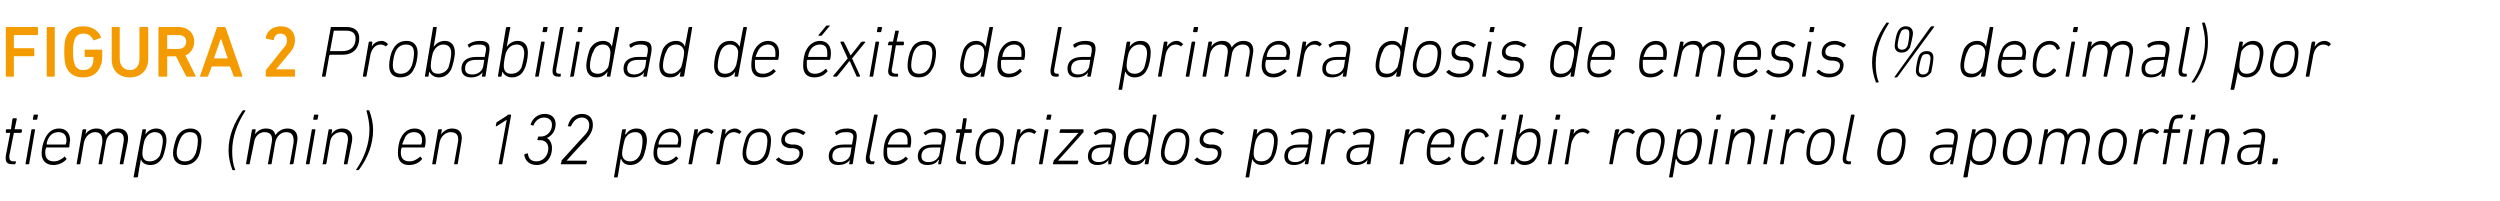
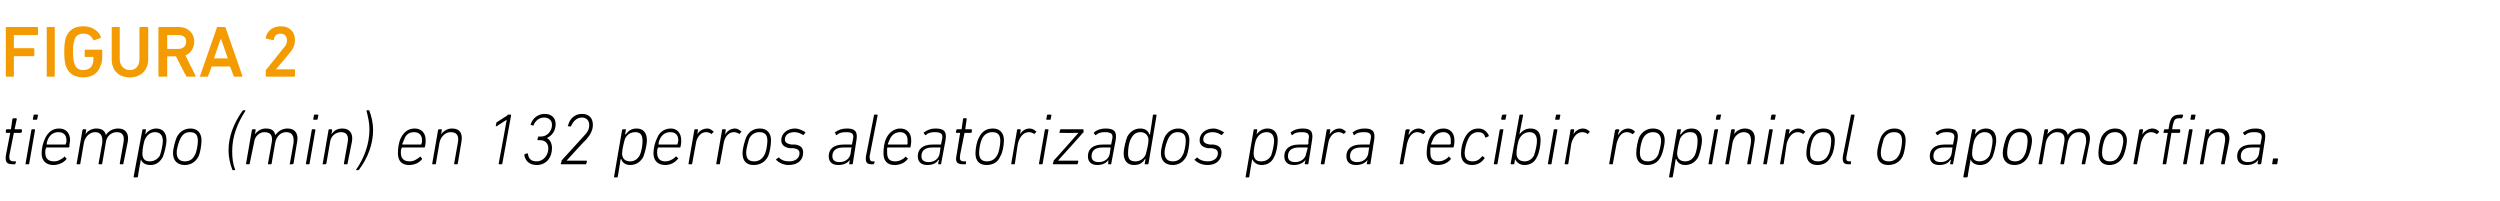
<svg xmlns="http://www.w3.org/2000/svg" version="1.1" width="342.4px" height="27.5px" viewBox="0 -3 342.4 27.5" style="top:-3px">
  <desc>FIGURA 2 Probabilidad de xito de la primera dosis de emesis (% decimal) por tiempo (min) en 132 perros aleatorizados...</desc>
  <defs />
  <g id="Polygon41768">
    <path d="M 1.8 19.5 C 0.9 19.5 0.7 19.2 0.8 18.3 C 0.8 18.3 1.4 15.2 1.4 15.2 C 1.4 15.2 1.4 15.2 1.4 15.2 C 1.4 15.2 0.9 15.2 0.9 15.2 C 0.8 15.2 0.8 15.1 0.8 15.1 C 0.8 15.1 0.8 14.8 0.8 14.8 C 0.8 14.8 0.9 14.7 0.9 14.7 C 0.9 14.7 1.4 14.7 1.4 14.7 C 1.5 14.7 1.5 14.7 1.5 14.7 C 1.5 14.7 1.7 13.3 1.7 13.3 C 1.8 13.2 1.8 13.2 1.8 13.2 C 1.8 13.2 2.2 13.2 2.2 13.2 C 2.2 13.2 2.3 13.2 2.3 13.3 C 2.3 13.3 2 14.7 2 14.7 C 2 14.7 2 14.7 2 14.7 C 2 14.7 2.9 14.7 2.9 14.7 C 3 14.7 3 14.8 3 14.8 C 3 14.8 3 15.1 3 15.1 C 2.9 15.1 2.9 15.2 2.8 15.2 C 2.8 15.2 2 15.2 2 15.2 C 1.9 15.2 1.9 15.2 1.9 15.2 C 1.9 15.2 1.3 18.2 1.3 18.2 C 1.2 18.9 1.4 19.1 1.9 19.1 C 1.9 19.1 2.1 19.1 2.1 19.1 C 2.2 19.1 2.2 19.1 2.2 19.2 C 2.2 19.2 2.1 19.4 2.1 19.4 C 2.1 19.5 2.1 19.5 2 19.5 C 2 19.5 1.8 19.5 1.8 19.5 Z M 4.6 13.4 C 4.5 13.4 4.5 13.4 4.5 13.3 C 4.5 13.3 4.6 12.8 4.6 12.8 C 4.6 12.7 4.6 12.7 4.7 12.7 C 4.7 12.7 5.1 12.7 5.1 12.7 C 5.2 12.7 5.2 12.7 5.2 12.8 C 5.2 12.8 5.1 13.3 5.1 13.3 C 5.1 13.4 5 13.4 5 13.4 C 5 13.4 4.6 13.4 4.6 13.4 Z M 3.5 19.5 C 3.5 19.5 3.5 19.5 3.5 19.4 C 3.5 19.4 4.3 14.8 4.3 14.8 C 4.3 14.8 4.3 14.7 4.4 14.7 C 4.4 14.7 4.7 14.7 4.7 14.7 C 4.8 14.7 4.8 14.8 4.8 14.8 C 4.8 14.8 4 19.4 4 19.4 C 4 19.5 3.9 19.5 3.9 19.5 C 3.9 19.5 3.5 19.5 3.5 19.5 Z M 5.7 18 C 5.7 17.3 5.9 16.5 6.2 15.9 C 6.6 15.1 7.2 14.6 8.1 14.6 C 9 14.6 9.6 15.2 9.6 16.2 C 9.6 16.4 9.5 16.7 9.5 17.1 C 9.5 17.2 9.4 17.2 9.3 17.2 C 9.3 17.2 6.4 17.2 6.4 17.2 C 6.3 17.2 6.3 17.2 6.3 17.3 C 6.2 17.5 6.2 17.7 6.2 17.9 C 6.2 18.7 6.6 19.1 7.4 19.1 C 8 19.1 8.4 18.8 8.8 18.5 C 8.8 18.4 8.9 18.4 8.9 18.5 C 8.9 18.5 9.1 18.7 9.1 18.7 C 9.1 18.7 9.1 18.8 9.1 18.8 C 8.7 19.3 8 19.6 7.3 19.6 C 6.3 19.6 5.7 19 5.7 18 Z M 9 16.8 C 9 16.8 9 16.8 9 16.7 C 9.1 16.6 9.1 16.4 9.1 16.2 C 9.1 15.5 8.7 15.1 8 15.1 C 7.4 15.1 6.9 15.4 6.6 16 C 6.5 16.2 6.4 16.5 6.4 16.7 C 6.4 16.8 6.4 16.8 6.4 16.8 C 6.4 16.8 9 16.8 9 16.8 Z M 16.5 19.5 C 16.5 19.5 16.4 19.5 16.4 19.4 C 16.4 19.4 16.9 16.6 16.9 16.6 C 17.1 15.6 16.8 15.1 16 15.1 C 15.3 15.1 14.6 15.6 14.5 16.5 C 14.5 16.5 14 19.4 14 19.4 C 14 19.5 13.9 19.5 13.9 19.5 C 13.9 19.5 13.6 19.5 13.6 19.5 C 13.5 19.5 13.5 19.5 13.5 19.4 C 13.5 19.4 14 16.6 14 16.6 C 14.1 15.6 13.8 15.1 13 15.1 C 12.4 15.1 11.7 15.6 11.5 16.5 C 11.5 16.5 11 19.4 11 19.4 C 11 19.5 11 19.5 10.9 19.5 C 10.9 19.5 10.6 19.5 10.6 19.5 C 10.5 19.5 10.5 19.5 10.5 19.4 C 10.5 19.4 11.3 14.8 11.3 14.8 C 11.3 14.8 11.4 14.7 11.4 14.7 C 11.4 14.7 11.7 14.7 11.7 14.7 C 11.8 14.7 11.8 14.8 11.8 14.8 C 11.82 14.83 11.7 15.4 11.7 15.4 C 11.7 15.4 11.73 15.38 11.7 15.4 C 12 14.9 12.6 14.6 13.2 14.6 C 13.9 14.6 14.4 14.9 14.5 15.5 C 14.5 15.5 14.5 15.5 14.5 15.5 C 14.8 15 15.4 14.6 16.2 14.6 C 17.2 14.6 17.7 15.3 17.5 16.4 C 17.5 16.4 16.9 19.4 16.9 19.4 C 16.9 19.5 16.9 19.5 16.8 19.5 C 16.8 19.5 16.5 19.5 16.5 19.5 Z M 18.4 21.3 C 18.4 21.3 18.3 21.3 18.3 21.2 C 18.3 21.2 19.5 14.8 19.5 14.8 C 19.5 14.8 19.5 14.7 19.6 14.7 C 19.6 14.7 19.9 14.7 19.9 14.7 C 20 14.7 20 14.8 20 14.8 C 19.97 14.83 19.9 15.4 19.9 15.4 C 19.9 15.4 19.88 15.41 19.9 15.4 C 20.2 15 20.7 14.6 21.4 14.6 C 22.3 14.6 22.8 15.2 22.8 16.2 C 22.8 16.9 22.5 18 22.3 18.5 C 21.9 19.2 21.4 19.6 20.6 19.6 C 19.8 19.6 19.4 19.2 19.3 18.8 C 19.28 18.79 19.3 18.8 19.3 18.8 C 19.3 18.8 18.85 21.2 18.9 21.2 C 18.8 21.3 18.8 21.3 18.7 21.3 C 18.7 21.3 18.4 21.3 18.4 21.3 Z M 21.9 18.3 C 22.1 17.7 22.3 16.8 22.3 16.3 C 22.3 15.6 22 15.1 21.2 15.1 C 20.7 15.1 20.2 15.4 19.9 16 C 19.7 16.3 19.5 17.5 19.5 18 C 19.5 18.7 19.8 19.1 20.5 19.1 C 21.1 19.1 21.6 18.8 21.9 18.3 Z M 26.1 14.6 C 27.1 14.6 27.6 15.3 27.6 16.2 C 27.6 16.9 27.4 18 27.2 18.4 C 26.8 19.2 26.1 19.6 25.3 19.6 C 24.3 19.6 23.7 19 23.7 18 C 23.7 17.3 24 16.3 24.2 15.8 C 24.6 15 25.3 14.6 26.1 14.6 Z M 26 15.1 C 25.4 15.1 25 15.4 24.7 16 C 24.5 16.4 24.2 17.3 24.2 17.9 C 24.2 18.7 24.6 19.1 25.3 19.1 C 26 19.1 26.4 18.8 26.7 18.2 C 26.9 17.9 27.1 16.9 27.1 16.3 C 27.1 15.5 26.8 15.1 26 15.1 Z M 31.3 17.6 C 31.3 15.7 32 13.9 33.2 12.2 C 33.3 12.1 33.3 12.1 33.4 12.1 C 33.4 12.1 33.6 12.1 33.6 12.1 C 33.6 12.1 33.6 12.1 33.6 12.2 C 32.5 13.9 31.8 15.7 31.8 17.7 C 31.8 18.6 31.9 19.5 32.2 20.2 C 32.2 20.3 32.2 20.3 32.1 20.3 C 32.1 20.3 31.9 20.3 31.9 20.3 C 31.9 20.3 31.8 20.3 31.8 20.2 C 31.5 19.4 31.3 18.5 31.3 17.6 Z M 39.7 19.5 C 39.7 19.5 39.6 19.5 39.7 19.4 C 39.7 19.4 40.2 16.6 40.2 16.6 C 40.3 15.6 40 15.1 39.2 15.1 C 38.5 15.1 37.9 15.6 37.7 16.5 C 37.7 16.5 37.2 19.4 37.2 19.4 C 37.2 19.5 37.1 19.5 37.1 19.5 C 37.1 19.5 36.8 19.5 36.8 19.5 C 36.7 19.5 36.7 19.5 36.7 19.4 C 36.7 19.4 37.2 16.6 37.2 16.6 C 37.4 15.6 37.1 15.1 36.2 15.1 C 35.6 15.1 34.9 15.6 34.8 16.5 C 34.8 16.5 34.2 19.4 34.2 19.4 C 34.2 19.5 34.2 19.5 34.1 19.5 C 34.1 19.5 33.8 19.5 33.8 19.5 C 33.7 19.5 33.7 19.5 33.7 19.4 C 33.7 19.4 34.5 14.8 34.5 14.8 C 34.5 14.8 34.6 14.7 34.6 14.7 C 34.6 14.7 35 14.7 35 14.7 C 35 14.7 35 14.8 35 14.8 C 35.04 14.83 34.9 15.4 34.9 15.4 C 34.9 15.4 34.95 15.38 34.9 15.4 C 35.3 14.9 35.8 14.6 36.4 14.6 C 37.2 14.6 37.6 14.9 37.7 15.5 C 37.7 15.5 37.7 15.5 37.7 15.5 C 38.1 15 38.6 14.6 39.4 14.6 C 40.4 14.6 40.9 15.3 40.7 16.4 C 40.7 16.4 40.2 19.4 40.2 19.4 C 40.1 19.5 40.1 19.5 40 19.5 C 40 19.5 39.7 19.5 39.7 19.5 Z M 43 13.4 C 42.9 13.4 42.9 13.4 42.9 13.3 C 42.9 13.3 43 12.8 43 12.8 C 43 12.7 43 12.7 43.1 12.7 C 43.1 12.7 43.5 12.7 43.5 12.7 C 43.6 12.7 43.6 12.7 43.6 12.8 C 43.6 12.8 43.5 13.3 43.5 13.3 C 43.5 13.4 43.4 13.4 43.4 13.4 C 43.4 13.4 43 13.4 43 13.4 Z M 42 19.5 C 41.9 19.5 41.9 19.5 41.9 19.4 C 41.9 19.4 42.7 14.8 42.7 14.8 C 42.7 14.8 42.7 14.7 42.8 14.7 C 42.8 14.7 43.1 14.7 43.1 14.7 C 43.2 14.7 43.2 14.8 43.2 14.8 C 43.2 14.8 42.4 19.4 42.4 19.4 C 42.4 19.5 42.3 19.5 42.3 19.5 C 42.3 19.5 42 19.5 42 19.5 Z M 47.2 19.5 C 47.1 19.5 47.1 19.5 47.1 19.4 C 47.1 19.4 47.6 16.6 47.6 16.6 C 47.8 15.6 47.5 15.1 46.7 15.1 C 46 15.1 45.3 15.6 45.2 16.5 C 45.2 16.5 44.7 19.4 44.7 19.4 C 44.6 19.5 44.6 19.5 44.6 19.5 C 44.6 19.5 44.2 19.5 44.2 19.5 C 44.2 19.5 44.1 19.5 44.2 19.4 C 44.2 19.4 45 14.8 45 14.8 C 45 14.8 45 14.7 45.1 14.7 C 45.1 14.7 45.4 14.7 45.4 14.7 C 45.4 14.7 45.5 14.8 45.5 14.8 C 45.47 14.83 45.4 15.4 45.4 15.4 C 45.4 15.4 45.38 15.38 45.4 15.4 C 45.7 14.9 46.2 14.6 46.9 14.6 C 47.9 14.6 48.4 15.3 48.2 16.4 C 48.2 16.4 47.6 19.4 47.6 19.4 C 47.6 19.5 47.6 19.5 47.5 19.5 C 47.5 19.5 47.2 19.5 47.2 19.5 Z M 50.6 14.7 C 50.6 13.8 50.4 13 50.2 12.2 C 50.2 12.1 50.2 12.1 50.3 12.1 C 50.3 12.1 50.5 12.1 50.5 12.1 C 50.5 12.1 50.6 12.1 50.6 12.2 C 50.9 13 51.1 13.9 51.1 14.8 C 51.1 16.7 50.4 18.6 49.2 20.2 C 49.1 20.3 49.1 20.3 49 20.3 C 49 20.3 48.8 20.3 48.8 20.3 C 48.8 20.3 48.7 20.3 48.8 20.2 C 49.9 18.6 50.6 16.7 50.6 14.7 Z M 54.5 18 C 54.5 17.3 54.6 16.5 54.9 15.9 C 55.3 15.1 55.9 14.6 56.8 14.6 C 57.7 14.6 58.3 15.2 58.3 16.2 C 58.3 16.4 58.3 16.7 58.2 17.1 C 58.2 17.2 58.1 17.2 58.1 17.2 C 58.1 17.2 55.1 17.2 55.1 17.2 C 55 17.2 55 17.2 55 17.3 C 54.9 17.5 54.9 17.7 54.9 17.9 C 54.9 18.7 55.3 19.1 56.1 19.1 C 56.7 19.1 57.1 18.8 57.5 18.5 C 57.5 18.4 57.6 18.4 57.6 18.5 C 57.6 18.5 57.8 18.7 57.8 18.7 C 57.8 18.7 57.8 18.8 57.8 18.8 C 57.4 19.3 56.8 19.6 56 19.6 C 55 19.6 54.5 19 54.5 18 Z M 57.7 16.8 C 57.7 16.8 57.7 16.8 57.7 16.7 C 57.8 16.6 57.8 16.4 57.8 16.2 C 57.8 15.5 57.4 15.1 56.7 15.1 C 56.1 15.1 55.6 15.4 55.4 16 C 55.3 16.2 55.2 16.5 55.1 16.7 C 55.1 16.8 55.1 16.8 55.2 16.8 C 55.2 16.8 57.7 16.8 57.7 16.8 Z M 62.3 19.5 C 62.2 19.5 62.2 19.5 62.2 19.4 C 62.2 19.4 62.7 16.6 62.7 16.6 C 62.9 15.6 62.6 15.1 61.7 15.1 C 61.1 15.1 60.4 15.6 60.2 16.5 C 60.2 16.5 59.7 19.4 59.7 19.4 C 59.7 19.5 59.7 19.5 59.6 19.5 C 59.6 19.5 59.3 19.5 59.3 19.5 C 59.2 19.5 59.2 19.5 59.2 19.4 C 59.2 19.4 60 14.8 60 14.8 C 60 14.8 60.1 14.7 60.1 14.7 C 60.1 14.7 60.5 14.7 60.5 14.7 C 60.5 14.7 60.5 14.8 60.5 14.8 C 60.54 14.83 60.4 15.4 60.4 15.4 C 60.4 15.4 60.45 15.38 60.4 15.4 C 60.8 14.9 61.3 14.6 61.9 14.6 C 63 14.6 63.4 15.3 63.2 16.4 C 63.2 16.4 62.7 19.4 62.7 19.4 C 62.7 19.5 62.6 19.5 62.6 19.5 C 62.6 19.5 62.3 19.5 62.3 19.5 Z M 69.4 13.4 L 69.4 13.4 C 69.4 13.4 68.03 14.27 68 14.3 C 68 14.3 67.9 14.3 67.9 14.2 C 67.9 14.2 68 13.8 68 13.8 C 68 13.7 68 13.7 68.1 13.7 C 68.1 13.7 69.5 12.8 69.5 12.8 C 69.5 12.7 69.5 12.7 69.6 12.7 C 69.6 12.7 69.9 12.7 69.9 12.7 C 70 12.7 70 12.7 70 12.8 C 70 12.8 68.8 19.4 68.8 19.4 C 68.8 19.5 68.8 19.5 68.7 19.5 C 68.7 19.5 68.4 19.5 68.4 19.5 C 68.3 19.5 68.3 19.5 68.3 19.4 C 68.32 19.4 69.4 13.4 69.4 13.4 Z M 71.9 18.1 C 71.9 18.1 72.2 18 72.2 18 C 72.3 18 72.3 18 72.3 18.1 C 72.4 18.6 72.6 19.1 73.5 19.1 C 74.4 19.1 75.1 18.3 75.1 17.3 C 75.1 16.7 74.7 16.2 74 16.2 C 74 16.2 73.7 16.2 73.7 16.2 C 73.6 16.2 73.6 16.1 73.6 16.1 C 73.6 16.1 73.7 15.8 73.7 15.8 C 73.7 15.7 73.7 15.7 73.8 15.7 C 73.8 15.7 74.1 15.7 74.1 15.7 C 74.9 15.7 75.6 15 75.6 14.1 C 75.6 13.5 75.2 13.1 74.5 13.1 C 73.8 13.1 73.3 13.6 73.1 14.1 C 73.1 14.1 73.1 14.2 73 14.2 C 73 14.2 72.7 14.1 72.7 14.1 C 72.7 14.1 72.6 14 72.7 14 C 72.9 13.3 73.6 12.6 74.6 12.6 C 75.6 12.6 76.1 13.2 76.1 14 C 76.1 14.9 75.6 15.6 74.9 15.9 C 74.9 15.9 74.9 15.9 74.9 15.9 C 75.3 16.1 75.6 16.6 75.6 17.3 C 75.6 18.6 74.8 19.6 73.5 19.6 C 72.4 19.6 71.9 18.9 71.8 18.2 C 71.8 18.2 71.9 18.1 71.9 18.1 Z M 76.9 19.2 C 76.9 19.1 76.9 19.1 76.9 19 C 76.9 19 79.9 15.7 79.9 15.7 C 80.5 15.1 80.7 14.7 80.7 14.1 C 80.7 13.5 80.3 13.1 79.7 13.1 C 79 13.1 78.5 13.6 78.2 14.3 C 78.2 14.3 78.1 14.4 78.1 14.3 C 78.1 14.3 77.8 14.3 77.8 14.3 C 77.8 14.3 77.7 14.2 77.8 14.2 C 78 13.3 78.7 12.6 79.7 12.6 C 80.7 12.6 81.2 13.2 81.2 14.1 C 81.2 14.8 80.9 15.4 80.3 16.1 C 80.27 16.06 77.6 19 77.6 19 L 77.6 19 C 77.6 19 80.29 19.02 80.3 19 C 80.3 19 80.4 19.1 80.4 19.1 C 80.4 19.1 80.3 19.4 80.3 19.4 C 80.3 19.5 80.3 19.5 80.2 19.5 C 80.2 19.5 76.9 19.5 76.9 19.5 C 76.9 19.5 76.8 19.5 76.8 19.4 C 76.8 19.4 76.9 19.2 76.9 19.2 Z M 84.2 21.3 C 84.1 21.3 84.1 21.3 84.1 21.2 C 84.1 21.2 85.2 14.8 85.2 14.8 C 85.2 14.8 85.3 14.7 85.3 14.7 C 85.3 14.7 85.7 14.7 85.7 14.7 C 85.7 14.7 85.8 14.8 85.7 14.8 C 85.75 14.83 85.6 15.4 85.6 15.4 C 85.6 15.4 85.66 15.41 85.7 15.4 C 86 15 86.4 14.6 87.2 14.6 C 88.1 14.6 88.6 15.2 88.6 16.2 C 88.6 16.9 88.3 18 88.1 18.5 C 87.7 19.2 87.1 19.6 86.3 19.6 C 85.6 19.6 85.2 19.2 85.1 18.8 C 85.06 18.79 85 18.8 85 18.8 C 85 18.8 84.63 21.2 84.6 21.2 C 84.6 21.3 84.6 21.3 84.5 21.3 C 84.5 21.3 84.2 21.3 84.2 21.3 Z M 87.6 18.3 C 87.9 17.7 88 16.8 88 16.3 C 88 15.6 87.8 15.1 87 15.1 C 86.4 15.1 85.9 15.4 85.6 16 C 85.5 16.3 85.2 17.5 85.2 18 C 85.2 18.7 85.6 19.1 86.3 19.1 C 86.9 19.1 87.3 18.8 87.6 18.3 Z M 89.5 18 C 89.5 17.3 89.7 16.5 90 15.9 C 90.3 15.1 91 14.6 91.9 14.6 C 92.7 14.6 93.3 15.2 93.3 16.2 C 93.3 16.4 93.3 16.7 93.2 17.1 C 93.2 17.2 93.2 17.2 93.1 17.2 C 93.1 17.2 90.1 17.2 90.1 17.2 C 90.1 17.2 90.1 17.2 90.1 17.3 C 90 17.5 90 17.7 90 17.9 C 90 18.7 90.4 19.1 91.1 19.1 C 91.7 19.1 92.2 18.8 92.5 18.5 C 92.6 18.4 92.6 18.4 92.7 18.5 C 92.7 18.5 92.9 18.7 92.9 18.7 C 92.9 18.7 92.9 18.8 92.8 18.8 C 92.4 19.3 91.8 19.6 91.1 19.6 C 90.1 19.6 89.5 19 89.5 18 Z M 92.7 16.8 C 92.8 16.8 92.8 16.8 92.8 16.7 C 92.8 16.6 92.9 16.4 92.9 16.2 C 92.9 15.5 92.5 15.1 91.8 15.1 C 91.2 15.1 90.7 15.4 90.4 16 C 90.3 16.2 90.2 16.5 90.2 16.7 C 90.2 16.8 90.2 16.8 90.2 16.8 C 90.2 16.8 92.7 16.8 92.7 16.8 Z M 94.4 19.5 C 94.3 19.5 94.3 19.5 94.3 19.4 C 94.3 19.4 95.1 14.8 95.1 14.8 C 95.1 14.8 95.1 14.7 95.2 14.7 C 95.2 14.7 95.5 14.7 95.5 14.7 C 95.6 14.7 95.6 14.8 95.6 14.8 C 95.6 14.83 95.5 15.4 95.5 15.4 C 95.5 15.4 95.5 15.44 95.5 15.4 C 95.7 15 96.2 14.6 96.9 14.6 C 97.2 14.6 97.5 14.8 97.7 15 C 97.8 15 97.8 15 97.7 15.1 C 97.7 15.1 97.5 15.3 97.5 15.3 C 97.5 15.4 97.4 15.4 97.4 15.3 C 97.2 15.2 97 15.1 96.7 15.1 C 95.9 15.1 95.4 15.9 95.3 16.7 C 95.3 16.7 94.8 19.4 94.8 19.4 C 94.8 19.5 94.7 19.5 94.7 19.5 C 94.7 19.5 94.4 19.5 94.4 19.5 Z M 98.2 19.5 C 98.1 19.5 98.1 19.5 98.1 19.4 C 98.1 19.4 98.9 14.8 98.9 14.8 C 98.9 14.8 98.9 14.7 99 14.7 C 99 14.7 99.3 14.7 99.3 14.7 C 99.4 14.7 99.4 14.8 99.4 14.8 C 99.41 14.83 99.3 15.4 99.3 15.4 C 99.3 15.4 99.31 15.44 99.3 15.4 C 99.6 15 100 14.6 100.7 14.6 C 101 14.6 101.3 14.8 101.5 15 C 101.6 15 101.6 15 101.5 15.1 C 101.5 15.1 101.3 15.3 101.3 15.3 C 101.3 15.4 101.2 15.4 101.2 15.3 C 101 15.2 100.8 15.1 100.5 15.1 C 99.7 15.1 99.2 15.9 99.1 16.7 C 99.1 16.7 98.6 19.4 98.6 19.4 C 98.6 19.5 98.6 19.5 98.5 19.5 C 98.5 19.5 98.2 19.5 98.2 19.5 Z M 104.1 14.6 C 105.1 14.6 105.6 15.3 105.6 16.2 C 105.6 16.9 105.4 18 105.2 18.4 C 104.8 19.2 104.1 19.6 103.2 19.6 C 102.2 19.6 101.7 19 101.7 18 C 101.7 17.3 102 16.3 102.2 15.8 C 102.6 15 103.2 14.6 104.1 14.6 Z M 104 15.1 C 103.4 15.1 102.9 15.4 102.6 16 C 102.5 16.4 102.2 17.3 102.2 17.9 C 102.2 18.7 102.5 19.1 103.3 19.1 C 103.9 19.1 104.4 18.8 104.7 18.2 C 104.9 17.9 105.1 16.9 105.1 16.3 C 105.1 15.5 104.8 15.1 104 15.1 Z M 106.3 18.9 C 106.3 18.9 106.3 18.8 106.3 18.8 C 106.3 18.8 106.6 18.6 106.6 18.6 C 106.6 18.5 106.7 18.6 106.7 18.6 C 107 18.9 107.4 19.1 108.1 19.1 C 109 19.1 109.5 18.6 109.5 18 C 109.5 17.6 109.3 17.4 108.7 17.3 C 108.7 17.3 108.2 17.3 108.2 17.3 C 107.4 17.2 107 16.8 107 16.2 C 107 15.3 107.8 14.6 108.9 14.6 C 109.4 14.6 110 14.9 110.3 15.1 C 110.3 15.1 110.3 15.2 110.3 15.2 C 110.3 15.2 110.1 15.4 110.1 15.4 C 110.1 15.5 110 15.5 110 15.5 C 109.7 15.3 109.3 15.1 108.8 15.1 C 108 15.1 107.5 15.5 107.5 16.1 C 107.5 16.5 107.8 16.7 108.4 16.8 C 108.4 16.8 108.9 16.8 108.9 16.8 C 109.7 16.9 110 17.3 110 17.9 C 110 18.9 109.3 19.6 108 19.6 C 107.2 19.6 106.6 19.2 106.3 18.9 Z M 116.4 19.5 C 116.3 19.5 116.3 19.5 116.3 19.4 C 116.29 19.4 116.4 18.9 116.4 18.9 C 116.4 18.9 116.37 18.9 116.4 18.9 C 116.1 19.3 115.6 19.6 114.8 19.6 C 114 19.6 113.5 19.2 113.5 18.4 C 113.5 17.4 114.2 16.8 115.5 16.8 C 115.5 16.8 116.7 16.8 116.7 16.8 C 116.7 16.8 116.7 16.8 116.7 16.7 C 116.7 16.7 116.8 16.2 116.8 16.2 C 117 15.4 116.8 15.1 115.9 15.1 C 115.3 15.1 114.9 15.2 114.6 15.5 C 114.6 15.5 114.5 15.5 114.5 15.5 C 114.5 15.5 114.4 15.2 114.4 15.2 C 114.3 15.2 114.3 15.1 114.4 15.1 C 114.8 14.8 115.3 14.6 116 14.6 C 117.1 14.6 117.5 15 117.3 16.2 C 117.3 16.2 116.8 19.4 116.8 19.4 C 116.8 19.5 116.7 19.5 116.7 19.5 C 116.7 19.5 116.4 19.5 116.4 19.5 Z M 116.5 18 C 116.5 18 116.6 17.3 116.6 17.3 C 116.7 17.2 116.6 17.2 116.6 17.2 C 116.6 17.2 115.5 17.2 115.5 17.2 C 114.4 17.2 114 17.7 114 18.4 C 114 18.9 114.3 19.2 115 19.2 C 115.8 19.2 116.4 18.7 116.5 18 Z M 119.4 19.5 C 118.7 19.5 118.5 19.2 118.6 18.4 C 118.6 18.4 119.7 12.8 119.7 12.8 C 119.7 12.7 119.7 12.7 119.8 12.7 C 119.8 12.7 120.1 12.7 120.1 12.7 C 120.2 12.7 120.2 12.7 120.2 12.8 C 120.2 12.8 119.1 18.4 119.1 18.4 C 119.1 18.9 119.2 19.1 119.5 19.1 C 119.5 19.1 119.7 19.1 119.7 19.1 C 119.7 19.1 119.8 19.1 119.8 19.2 C 119.8 19.2 119.7 19.4 119.7 19.4 C 119.7 19.5 119.7 19.5 119.6 19.5 C 119.6 19.5 119.4 19.5 119.4 19.5 Z M 121 18 C 121 17.3 121.1 16.5 121.4 15.9 C 121.8 15.1 122.5 14.6 123.3 14.6 C 124.2 14.6 124.8 15.2 124.8 16.2 C 124.8 16.4 124.8 16.7 124.7 17.1 C 124.7 17.2 124.7 17.2 124.6 17.2 C 124.6 17.2 121.6 17.2 121.6 17.2 C 121.6 17.2 121.5 17.2 121.5 17.3 C 121.5 17.5 121.5 17.7 121.5 17.9 C 121.5 18.7 121.8 19.1 122.6 19.1 C 123.2 19.1 123.7 18.8 124 18.5 C 124.1 18.4 124.1 18.4 124.1 18.5 C 124.1 18.5 124.3 18.7 124.3 18.7 C 124.4 18.7 124.4 18.8 124.3 18.8 C 123.9 19.3 123.3 19.6 122.5 19.6 C 121.5 19.6 121 19 121 18 Z M 124.2 16.8 C 124.2 16.8 124.3 16.8 124.3 16.7 C 124.3 16.6 124.3 16.4 124.3 16.2 C 124.3 15.5 123.9 15.1 123.3 15.1 C 122.7 15.1 122.2 15.4 121.9 16 C 121.8 16.2 121.7 16.5 121.6 16.7 C 121.6 16.8 121.6 16.8 121.7 16.8 C 121.7 16.8 124.2 16.8 124.2 16.8 Z M 128.5 19.5 C 128.5 19.5 128.5 19.5 128.5 19.4 C 128.47 19.4 128.6 18.9 128.6 18.9 C 128.6 18.9 128.55 18.9 128.5 18.9 C 128.3 19.3 127.8 19.6 127 19.6 C 126.2 19.6 125.7 19.2 125.7 18.4 C 125.7 17.4 126.4 16.8 127.7 16.8 C 127.7 16.8 128.8 16.8 128.8 16.8 C 128.9 16.8 128.9 16.8 128.9 16.7 C 128.9 16.7 129 16.2 129 16.2 C 129.2 15.4 129 15.1 128 15.1 C 127.5 15.1 127.1 15.2 126.8 15.5 C 126.8 15.5 126.7 15.5 126.7 15.5 C 126.7 15.5 126.5 15.2 126.5 15.2 C 126.5 15.2 126.5 15.1 126.6 15.1 C 127 14.8 127.5 14.6 128.1 14.6 C 129.3 14.6 129.7 15 129.5 16.2 C 129.5 16.2 128.9 19.4 128.9 19.4 C 128.9 19.5 128.9 19.5 128.8 19.5 C 128.8 19.5 128.5 19.5 128.5 19.5 Z M 128.7 18 C 128.7 18 128.8 17.3 128.8 17.3 C 128.8 17.2 128.8 17.2 128.8 17.2 C 128.8 17.2 127.7 17.2 127.7 17.2 C 126.6 17.2 126.2 17.7 126.2 18.4 C 126.2 18.9 126.5 19.2 127.2 19.2 C 128 19.2 128.6 18.7 128.7 18 Z M 131.9 19.5 C 131.1 19.5 130.8 19.2 131 18.3 C 131 18.3 131.5 15.2 131.5 15.2 C 131.6 15.2 131.5 15.2 131.5 15.2 C 131.5 15.2 131 15.2 131 15.2 C 131 15.2 130.9 15.1 130.9 15.1 C 130.9 15.1 131 14.8 131 14.8 C 131 14.8 131 14.7 131.1 14.7 C 131.1 14.7 131.6 14.7 131.6 14.7 C 131.6 14.7 131.6 14.7 131.7 14.7 C 131.7 14.7 131.9 13.3 131.9 13.3 C 131.9 13.2 131.9 13.2 132 13.2 C 132 13.2 132.3 13.2 132.3 13.2 C 132.4 13.2 132.4 13.2 132.4 13.3 C 132.4 13.3 132.2 14.7 132.2 14.7 C 132.1 14.7 132.2 14.7 132.2 14.7 C 132.2 14.7 133.1 14.7 133.1 14.7 C 133.1 14.7 133.1 14.8 133.1 14.8 C 133.1 14.8 133.1 15.1 133.1 15.1 C 133.1 15.1 133 15.2 133 15.2 C 133 15.2 132.1 15.2 132.1 15.2 C 132.1 15.2 132.1 15.2 132.1 15.2 C 132.1 15.2 131.5 18.2 131.5 18.2 C 131.4 18.9 131.5 19.1 132.1 19.1 C 132.1 19.1 132.3 19.1 132.3 19.1 C 132.3 19.1 132.3 19.1 132.3 19.2 C 132.3 19.2 132.3 19.4 132.3 19.4 C 132.3 19.5 132.2 19.5 132.2 19.5 C 132.2 19.5 131.9 19.5 131.9 19.5 Z M 136 14.6 C 137 14.6 137.5 15.3 137.5 16.2 C 137.5 16.9 137.3 18 137 18.4 C 136.7 19.2 136 19.6 135.1 19.6 C 134.1 19.6 133.6 19 133.6 18 C 133.6 17.3 133.8 16.3 134.1 15.8 C 134.5 15 135.1 14.6 136 14.6 Z M 135.9 15.1 C 135.3 15.1 134.8 15.4 134.5 16 C 134.3 16.4 134.1 17.3 134.1 17.9 C 134.1 18.7 134.4 19.1 135.2 19.1 C 135.8 19.1 136.3 18.8 136.6 18.2 C 136.8 17.9 137 16.9 137 16.3 C 137 15.5 136.7 15.1 135.9 15.1 Z M 138.6 19.5 C 138.5 19.5 138.5 19.5 138.5 19.4 C 138.5 19.4 139.3 14.8 139.3 14.8 C 139.3 14.8 139.3 14.7 139.4 14.7 C 139.4 14.7 139.7 14.7 139.7 14.7 C 139.8 14.7 139.8 14.8 139.8 14.8 C 139.79 14.83 139.7 15.4 139.7 15.4 C 139.7 15.4 139.69 15.44 139.7 15.4 C 139.9 15 140.4 14.6 141 14.6 C 141.4 14.6 141.7 14.8 141.9 15 C 141.9 15 142 15 141.9 15.1 C 141.9 15.1 141.7 15.3 141.7 15.3 C 141.7 15.4 141.6 15.4 141.6 15.3 C 141.4 15.2 141.2 15.1 140.9 15.1 C 140.1 15.1 139.6 15.9 139.4 16.7 C 139.4 16.7 139 19.4 139 19.4 C 139 19.5 138.9 19.5 138.9 19.5 C 138.9 19.5 138.6 19.5 138.6 19.5 Z M 143.4 13.4 C 143.3 13.4 143.3 13.4 143.3 13.3 C 143.3 13.3 143.4 12.8 143.4 12.8 C 143.4 12.7 143.5 12.7 143.5 12.7 C 143.5 12.7 143.9 12.7 143.9 12.7 C 144 12.7 144 12.7 144 12.8 C 144 12.8 143.9 13.3 143.9 13.3 C 143.9 13.4 143.9 13.4 143.8 13.4 C 143.8 13.4 143.4 13.4 143.4 13.4 Z M 142.4 19.5 C 142.3 19.5 142.3 19.5 142.3 19.4 C 142.3 19.4 143.1 14.8 143.1 14.8 C 143.1 14.8 143.1 14.7 143.2 14.7 C 143.2 14.7 143.5 14.7 143.5 14.7 C 143.6 14.7 143.6 14.8 143.6 14.8 C 143.6 14.8 142.8 19.4 142.8 19.4 C 142.8 19.5 142.7 19.5 142.7 19.5 C 142.7 19.5 142.4 19.5 142.4 19.5 Z M 144.3 19.5 C 144.3 19.5 144.2 19.5 144.2 19.4 C 144.2 19.4 144.3 19.1 144.3 19.1 C 144.3 19.1 144.3 19.1 144.3 19 C 144.35 19 147.7 15.2 147.7 15.2 L 147.7 15.2 C 147.7 15.2 145.19 15.21 145.2 15.2 C 145.1 15.2 145.1 15.2 145.1 15.1 C 145.1 15.1 145.2 14.8 145.2 14.8 C 145.2 14.8 145.2 14.7 145.3 14.7 C 145.3 14.7 148.3 14.7 148.3 14.7 C 148.4 14.7 148.4 14.8 148.4 14.8 C 148.4 14.8 148.4 15.1 148.4 15.1 C 148.4 15.2 148.3 15.2 148.3 15.2 C 148.3 15.25 144.9 19 144.9 19 L 144.9 19 C 144.9 19 147.59 19.02 147.6 19 C 147.6 19 147.7 19.1 147.7 19.1 C 147.7 19.1 147.6 19.4 147.6 19.4 C 147.6 19.5 147.6 19.5 147.5 19.5 C 147.5 19.5 144.3 19.5 144.3 19.5 Z M 151.8 19.5 C 151.8 19.5 151.7 19.5 151.8 19.4 C 151.76 19.4 151.8 18.9 151.8 18.9 C 151.8 18.9 151.84 18.9 151.8 18.9 C 151.6 19.3 151 19.6 150.3 19.6 C 149.5 19.6 149 19.2 149 18.4 C 149 17.4 149.7 16.8 151 16.8 C 151 16.8 152.1 16.8 152.1 16.8 C 152.2 16.8 152.2 16.8 152.2 16.7 C 152.2 16.7 152.3 16.2 152.3 16.2 C 152.5 15.4 152.3 15.1 151.3 15.1 C 150.8 15.1 150.4 15.2 150.1 15.5 C 150 15.5 150 15.5 150 15.5 C 150 15.5 149.8 15.2 149.8 15.2 C 149.8 15.2 149.8 15.1 149.9 15.1 C 150.2 14.8 150.8 14.6 151.4 14.6 C 152.6 14.6 153 15 152.8 16.2 C 152.8 16.2 152.2 19.4 152.2 19.4 C 152.2 19.5 152.2 19.5 152.1 19.5 C 152.1 19.5 151.8 19.5 151.8 19.5 Z M 152 18 C 152 18 152.1 17.3 152.1 17.3 C 152.1 17.2 152.1 17.2 152.1 17.2 C 152.1 17.2 151 17.2 151 17.2 C 149.9 17.2 149.5 17.7 149.5 18.4 C 149.5 18.9 149.8 19.2 150.5 19.2 C 151.3 19.2 151.9 18.7 152 18 Z M 156.8 19.5 C 156.8 19.5 156.7 19.5 156.8 19.4 C 156.76 19.4 156.9 18.8 156.9 18.8 C 156.9 18.8 156.85 18.83 156.8 18.8 C 156.5 19.3 156.1 19.6 155.3 19.6 C 154.4 19.6 153.9 19 153.9 18 C 153.9 17.3 154.2 16.2 154.4 15.7 C 154.8 15 155.4 14.6 156.2 14.6 C 156.9 14.6 157.3 15 157.4 15.4 C 157.45 15.44 157.5 15.4 157.5 15.4 C 157.5 15.4 157.92 12.8 157.9 12.8 C 157.9 12.7 158 12.7 158 12.7 C 158 12.7 158.3 12.7 158.3 12.7 C 158.4 12.7 158.4 12.7 158.4 12.8 C 158.4 12.8 157.3 19.4 157.3 19.4 C 157.3 19.5 157.2 19.5 157.2 19.5 C 157.2 19.5 156.8 19.5 156.8 19.5 Z M 156.9 18.2 C 157 17.9 157.3 16.7 157.3 16.2 C 157.3 15.6 156.9 15.1 156.2 15.1 C 155.6 15.1 155.2 15.4 154.9 16 C 154.6 16.5 154.5 17.4 154.5 18 C 154.5 18.7 154.7 19.1 155.5 19.1 C 156.1 19.1 156.6 18.8 156.9 18.2 Z M 161.4 14.6 C 162.4 14.6 162.9 15.3 162.9 16.2 C 162.9 16.9 162.7 18 162.5 18.4 C 162.1 19.2 161.4 19.6 160.6 19.6 C 159.6 19.6 159 19 159 18 C 159 17.3 159.3 16.3 159.5 15.8 C 159.9 15 160.6 14.6 161.4 14.6 Z M 161.3 15.1 C 160.7 15.1 160.3 15.4 160 16 C 159.8 16.4 159.5 17.3 159.5 17.9 C 159.5 18.7 159.9 19.1 160.6 19.1 C 161.3 19.1 161.7 18.8 162 18.2 C 162.2 17.9 162.4 16.9 162.4 16.3 C 162.4 15.5 162.1 15.1 161.3 15.1 Z M 163.6 18.9 C 163.6 18.9 163.6 18.8 163.7 18.8 C 163.7 18.8 163.9 18.6 163.9 18.6 C 163.9 18.5 164 18.6 164 18.6 C 164.3 18.9 164.8 19.1 165.4 19.1 C 166.3 19.1 166.8 18.6 166.8 18 C 166.8 17.6 166.6 17.4 166 17.3 C 166 17.3 165.5 17.3 165.5 17.3 C 164.7 17.2 164.3 16.8 164.3 16.2 C 164.3 15.3 165.1 14.6 166.2 14.6 C 166.7 14.6 167.3 14.9 167.6 15.1 C 167.7 15.1 167.7 15.2 167.6 15.2 C 167.6 15.2 167.4 15.4 167.4 15.4 C 167.4 15.5 167.4 15.5 167.3 15.5 C 167 15.3 166.6 15.1 166.1 15.1 C 165.3 15.1 164.8 15.5 164.8 16.1 C 164.8 16.5 165.1 16.7 165.7 16.8 C 165.7 16.8 166.2 16.8 166.2 16.8 C 167 16.9 167.3 17.3 167.3 17.9 C 167.3 18.9 166.6 19.6 165.4 19.6 C 164.5 19.6 163.9 19.2 163.6 18.9 Z M 170.6 21.3 C 170.6 21.3 170.6 21.3 170.6 21.2 C 170.6 21.2 171.7 14.8 171.7 14.8 C 171.7 14.8 171.7 14.7 171.8 14.7 C 171.8 14.7 172.1 14.7 172.1 14.7 C 172.2 14.7 172.2 14.8 172.2 14.8 C 172.2 14.83 172.1 15.4 172.1 15.4 C 172.1 15.4 172.11 15.41 172.1 15.4 C 172.4 15 172.9 14.6 173.6 14.6 C 174.5 14.6 175 15.2 175 16.2 C 175 16.9 174.8 18 174.5 18.5 C 174.2 19.2 173.6 19.6 172.8 19.6 C 172.1 19.6 171.7 19.2 171.5 18.8 C 171.51 18.79 171.5 18.8 171.5 18.8 C 171.5 18.8 171.08 21.2 171.1 21.2 C 171.1 21.3 171 21.3 171 21.3 C 171 21.3 170.6 21.3 170.6 21.3 Z M 174.1 18.3 C 174.3 17.7 174.5 16.8 174.5 16.3 C 174.5 15.6 174.2 15.1 173.5 15.1 C 172.9 15.1 172.4 15.4 172.1 16 C 171.9 16.3 171.7 17.5 171.7 18 C 171.7 18.7 172 19.1 172.7 19.1 C 173.4 19.1 173.8 18.8 174.1 18.3 Z M 178.8 19.5 C 178.7 19.5 178.7 19.5 178.7 19.4 C 178.7 19.4 178.8 18.9 178.8 18.9 C 178.8 18.9 178.78 18.9 178.8 18.9 C 178.5 19.3 178 19.6 177.2 19.6 C 176.4 19.6 175.9 19.2 175.9 18.4 C 175.9 17.4 176.6 16.8 177.9 16.8 C 177.9 16.8 179.1 16.8 179.1 16.8 C 179.1 16.8 179.1 16.8 179.2 16.7 C 179.2 16.7 179.2 16.2 179.2 16.2 C 179.4 15.4 179.2 15.1 178.3 15.1 C 177.7 15.1 177.3 15.2 177 15.5 C 177 15.5 176.9 15.5 176.9 15.5 C 176.9 15.5 176.8 15.2 176.8 15.2 C 176.7 15.2 176.8 15.1 176.8 15.1 C 177.2 14.8 177.7 14.6 178.4 14.6 C 179.5 14.6 179.9 15 179.7 16.2 C 179.7 16.2 179.2 19.4 179.2 19.4 C 179.2 19.5 179.1 19.5 179.1 19.5 C 179.1 19.5 178.8 19.5 178.8 19.5 Z M 178.9 18 C 178.9 18 179.1 17.3 179.1 17.3 C 179.1 17.2 179 17.2 179 17.2 C 179 17.2 177.9 17.2 177.9 17.2 C 176.8 17.2 176.4 17.7 176.4 18.4 C 176.4 18.9 176.7 19.2 177.4 19.2 C 178.2 19.2 178.8 18.7 178.9 18 Z M 181 19.5 C 180.9 19.5 180.9 19.5 180.9 19.4 C 180.9 19.4 181.7 14.8 181.7 14.8 C 181.7 14.8 181.7 14.7 181.8 14.7 C 181.8 14.7 182.1 14.7 182.1 14.7 C 182.2 14.7 182.2 14.8 182.2 14.8 C 182.21 14.83 182.1 15.4 182.1 15.4 C 182.1 15.4 182.11 15.44 182.1 15.4 C 182.4 15 182.8 14.6 183.5 14.6 C 183.8 14.6 184.1 14.8 184.3 15 C 184.4 15 184.4 15 184.3 15.1 C 184.3 15.1 184.1 15.3 184.1 15.3 C 184.1 15.4 184 15.4 184 15.3 C 183.8 15.2 183.6 15.1 183.3 15.1 C 182.5 15.1 182 15.9 181.9 16.7 C 181.9 16.7 181.4 19.4 181.4 19.4 C 181.4 19.5 181.4 19.5 181.3 19.5 C 181.3 19.5 181 19.5 181 19.5 Z M 187.3 19.5 C 187.2 19.5 187.2 19.5 187.2 19.4 C 187.19 19.4 187.3 18.9 187.3 18.9 C 187.3 18.9 187.27 18.9 187.3 18.9 C 187 19.3 186.5 19.6 185.7 19.6 C 184.9 19.6 184.4 19.2 184.4 18.4 C 184.4 17.4 185.1 16.8 186.4 16.8 C 186.4 16.8 187.6 16.8 187.6 16.8 C 187.6 16.8 187.6 16.8 187.6 16.7 C 187.6 16.7 187.7 16.2 187.7 16.2 C 187.9 15.4 187.7 15.1 186.8 15.1 C 186.2 15.1 185.8 15.2 185.5 15.5 C 185.5 15.5 185.4 15.5 185.4 15.5 C 185.4 15.5 185.3 15.2 185.3 15.2 C 185.2 15.2 185.2 15.1 185.3 15.1 C 185.7 14.8 186.2 14.6 186.9 14.6 C 188 14.6 188.4 15 188.2 16.2 C 188.2 16.2 187.7 19.4 187.7 19.4 C 187.7 19.5 187.6 19.5 187.6 19.5 C 187.6 19.5 187.3 19.5 187.3 19.5 Z M 187.4 18 C 187.4 18 187.5 17.3 187.5 17.3 C 187.6 17.2 187.5 17.2 187.5 17.2 C 187.5 17.2 186.4 17.2 186.4 17.2 C 185.3 17.2 184.9 17.7 184.9 18.4 C 184.9 18.9 185.2 19.2 185.9 19.2 C 186.7 19.2 187.3 18.7 187.4 18 Z M 191.8 19.5 C 191.8 19.5 191.7 19.5 191.7 19.4 C 191.7 19.4 192.5 14.8 192.5 14.8 C 192.6 14.8 192.6 14.7 192.7 14.7 C 192.7 14.7 193 14.7 193 14.7 C 193 14.7 193.1 14.8 193.1 14.8 C 193.06 14.83 192.9 15.4 192.9 15.4 C 192.9 15.4 192.96 15.44 193 15.4 C 193.2 15 193.7 14.6 194.3 14.6 C 194.7 14.6 195 14.8 195.2 15 C 195.2 15 195.2 15 195.2 15.1 C 195.2 15.1 195 15.3 195 15.3 C 194.9 15.4 194.9 15.4 194.8 15.3 C 194.6 15.2 194.4 15.1 194.1 15.1 C 193.3 15.1 192.9 15.9 192.7 16.7 C 192.7 16.7 192.2 19.4 192.2 19.4 C 192.2 19.5 192.2 19.5 192.1 19.5 C 192.1 19.5 191.8 19.5 191.8 19.5 Z M 195.4 18 C 195.4 17.3 195.5 16.5 195.8 15.9 C 196.2 15.1 196.8 14.6 197.7 14.6 C 198.6 14.6 199.2 15.2 199.2 16.2 C 199.2 16.4 199.2 16.7 199.1 17.1 C 199.1 17.2 199 17.2 199 17.2 C 199 17.2 196 17.2 196 17.2 C 195.9 17.2 195.9 17.2 195.9 17.3 C 195.9 17.5 195.9 17.7 195.9 17.9 C 195.9 18.7 196.2 19.1 197 19.1 C 197.6 19.1 198.1 18.8 198.4 18.5 C 198.4 18.4 198.5 18.4 198.5 18.5 C 198.5 18.5 198.7 18.7 198.7 18.7 C 198.7 18.7 198.7 18.8 198.7 18.8 C 198.3 19.3 197.7 19.6 196.9 19.6 C 195.9 19.6 195.4 19 195.4 18 Z M 198.6 16.8 C 198.6 16.8 198.6 16.8 198.7 16.7 C 198.7 16.6 198.7 16.4 198.7 16.2 C 198.7 15.5 198.3 15.1 197.7 15.1 C 197.1 15.1 196.6 15.4 196.3 16 C 196.2 16.2 196.1 16.5 196 16.7 C 196 16.8 196 16.8 196.1 16.8 C 196.1 16.8 198.6 16.8 198.6 16.8 Z M 200.1 18 C 200.1 17.3 200.3 16.5 200.6 15.9 C 201 15.1 201.6 14.6 202.5 14.6 C 203.2 14.6 203.6 15 203.9 15.5 C 203.9 15.6 203.9 15.7 203.8 15.7 C 203.8 15.7 203.6 15.8 203.6 15.8 C 203.5 15.9 203.5 15.8 203.4 15.8 C 203.3 15.3 203 15.1 202.4 15.1 C 201.9 15.1 201.4 15.4 201.1 16 C 200.8 16.6 200.6 17.5 200.6 17.9 C 200.6 18.7 200.9 19.1 201.7 19.1 C 202.2 19.1 202.6 18.9 203 18.4 C 203 18.4 203.1 18.4 203.1 18.4 C 203.1 18.4 203.3 18.6 203.3 18.6 C 203.4 18.6 203.4 18.7 203.3 18.7 C 202.9 19.3 202.3 19.6 201.6 19.6 C 200.6 19.6 200.1 19 200.1 18 Z M 205.7 13.4 C 205.7 13.4 205.6 13.4 205.6 13.3 C 205.6 13.3 205.7 12.8 205.7 12.8 C 205.8 12.7 205.8 12.7 205.9 12.7 C 205.9 12.7 206.3 12.7 206.3 12.7 C 206.3 12.7 206.4 12.7 206.3 12.8 C 206.3 12.8 206.2 13.3 206.2 13.3 C 206.2 13.4 206.2 13.4 206.1 13.4 C 206.1 13.4 205.7 13.4 205.7 13.4 Z M 204.7 19.5 C 204.6 19.5 204.6 19.5 204.6 19.4 C 204.6 19.4 205.4 14.8 205.4 14.8 C 205.4 14.8 205.5 14.7 205.5 14.7 C 205.5 14.7 205.9 14.7 205.9 14.7 C 205.9 14.7 205.9 14.8 205.9 14.8 C 205.9 14.8 205.1 19.4 205.1 19.4 C 205.1 19.5 205.1 19.5 205 19.5 C 205 19.5 204.7 19.5 204.7 19.5 Z M 207.5 18.8 C 207.53 18.79 207.5 18.8 207.5 18.8 C 207.5 18.8 207.41 19.4 207.4 19.4 C 207.4 19.5 207.4 19.5 207.3 19.5 C 207.3 19.5 207 19.5 207 19.5 C 206.9 19.5 206.9 19.5 206.9 19.4 C 206.9 19.4 208.1 12.8 208.1 12.8 C 208.1 12.7 208.1 12.7 208.2 12.7 C 208.2 12.7 208.5 12.7 208.5 12.7 C 208.6 12.7 208.6 12.7 208.6 12.8 C 208.58 12.8 208.1 15.4 208.1 15.4 C 208.1 15.4 208.13 15.41 208.1 15.4 C 208.4 15 208.9 14.6 209.6 14.6 C 210.6 14.6 211 15.2 211 16.2 C 211 16.9 210.8 18 210.5 18.5 C 210.2 19.2 209.6 19.6 208.8 19.6 C 208.1 19.6 207.7 19.2 207.5 18.8 Z M 210.1 18.3 C 210.3 17.7 210.5 16.8 210.5 16.3 C 210.5 15.6 210.2 15.1 209.5 15.1 C 208.9 15.1 208.4 15.4 208.1 16 C 207.9 16.3 207.7 17.5 207.7 18 C 207.7 18.7 208.1 19.1 208.8 19.1 C 209.4 19.1 209.8 18.8 210.1 18.3 Z M 213.1 13.4 C 213 13.4 213 13.4 213 13.3 C 213 13.3 213.1 12.8 213.1 12.8 C 213.1 12.7 213.2 12.7 213.2 12.7 C 213.2 12.7 213.6 12.7 213.6 12.7 C 213.7 12.7 213.7 12.7 213.7 12.8 C 213.7 12.8 213.6 13.3 213.6 13.3 C 213.6 13.4 213.6 13.4 213.5 13.4 C 213.5 13.4 213.1 13.4 213.1 13.4 Z M 212.1 19.5 C 212 19.5 212 19.5 212 19.4 C 212 19.4 212.8 14.8 212.8 14.8 C 212.8 14.8 212.8 14.7 212.9 14.7 C 212.9 14.7 213.2 14.7 213.2 14.7 C 213.3 14.7 213.3 14.8 213.3 14.8 C 213.3 14.8 212.5 19.4 212.5 19.4 C 212.5 19.5 212.5 19.5 212.4 19.5 C 212.4 19.5 212.1 19.5 212.1 19.5 Z M 214.4 19.5 C 214.3 19.5 214.3 19.5 214.3 19.4 C 214.3 19.4 215.1 14.8 215.1 14.8 C 215.1 14.8 215.1 14.7 215.2 14.7 C 215.2 14.7 215.5 14.7 215.5 14.7 C 215.6 14.7 215.6 14.8 215.6 14.8 C 215.59 14.83 215.5 15.4 215.5 15.4 C 215.5 15.4 215.49 15.44 215.5 15.4 C 215.7 15 216.2 14.6 216.8 14.6 C 217.2 14.6 217.5 14.8 217.7 15 C 217.7 15 217.8 15 217.7 15.1 C 217.7 15.1 217.5 15.3 217.5 15.3 C 217.5 15.4 217.4 15.4 217.4 15.3 C 217.2 15.2 217 15.1 216.7 15.1 C 215.9 15.1 215.4 15.9 215.2 16.7 C 215.2 16.7 214.8 19.4 214.8 19.4 C 214.8 19.5 214.7 19.5 214.7 19.5 C 214.7 19.5 214.4 19.5 214.4 19.5 Z M 220.5 19.5 C 220.5 19.5 220.4 19.5 220.4 19.4 C 220.4 19.4 221.2 14.8 221.2 14.8 C 221.3 14.8 221.3 14.7 221.4 14.7 C 221.4 14.7 221.7 14.7 221.7 14.7 C 221.7 14.7 221.8 14.8 221.8 14.8 C 221.76 14.83 221.6 15.4 221.6 15.4 C 221.6 15.4 221.66 15.44 221.7 15.4 C 221.9 15 222.4 14.6 223 14.6 C 223.4 14.6 223.7 14.8 223.9 15 C 223.9 15 223.9 15 223.9 15.1 C 223.9 15.1 223.7 15.3 223.7 15.3 C 223.6 15.4 223.6 15.4 223.5 15.3 C 223.3 15.2 223.1 15.1 222.8 15.1 C 222 15.1 221.6 15.9 221.4 16.7 C 221.4 16.7 220.9 19.4 220.9 19.4 C 220.9 19.5 220.9 19.5 220.8 19.5 C 220.8 19.5 220.5 19.5 220.5 19.5 Z M 226.4 14.6 C 227.5 14.6 228 15.3 228 16.2 C 228 16.9 227.7 18 227.5 18.4 C 227.1 19.2 226.5 19.6 225.6 19.6 C 224.6 19.6 224.1 19 224.1 18 C 224.1 17.3 224.3 16.3 224.5 15.8 C 224.9 15 225.6 14.6 226.4 14.6 Z M 226.4 15.1 C 225.8 15.1 225.3 15.4 225 16 C 224.8 16.4 224.6 17.3 224.6 17.9 C 224.6 18.7 224.9 19.1 225.7 19.1 C 226.3 19.1 226.8 18.8 227.1 18.2 C 227.2 17.9 227.5 16.9 227.5 16.3 C 227.5 15.5 227.1 15.1 226.4 15.1 Z M 228.7 21.3 C 228.6 21.3 228.6 21.3 228.6 21.2 C 228.6 21.2 229.7 14.8 229.7 14.8 C 229.7 14.8 229.8 14.7 229.8 14.7 C 229.8 14.7 230.2 14.7 230.2 14.7 C 230.2 14.7 230.3 14.8 230.2 14.8 C 230.25 14.83 230.1 15.4 230.1 15.4 C 230.1 15.4 230.16 15.41 230.2 15.4 C 230.5 15 230.9 14.6 231.7 14.6 C 232.6 14.6 233.1 15.2 233.1 16.2 C 233.1 16.9 232.8 18 232.6 18.5 C 232.2 19.2 231.6 19.6 230.8 19.6 C 230.1 19.6 229.7 19.2 229.6 18.8 C 229.56 18.79 229.5 18.8 229.5 18.8 C 229.5 18.8 229.13 21.2 229.1 21.2 C 229.1 21.3 229.1 21.3 229 21.3 C 229 21.3 228.7 21.3 228.7 21.3 Z M 232.1 18.3 C 232.4 17.7 232.5 16.8 232.5 16.3 C 232.5 15.6 232.3 15.1 231.5 15.1 C 230.9 15.1 230.4 15.4 230.1 16 C 230 16.3 229.7 17.5 229.7 18 C 229.7 18.7 230.1 19.1 230.8 19.1 C 231.4 19.1 231.8 18.8 232.1 18.3 Z M 235.1 13.4 C 235.1 13.4 235 13.4 235 13.3 C 235 13.3 235.1 12.8 235.1 12.8 C 235.2 12.7 235.2 12.7 235.3 12.7 C 235.3 12.7 235.7 12.7 235.7 12.7 C 235.7 12.7 235.8 12.7 235.7 12.8 C 235.7 12.8 235.6 13.3 235.6 13.3 C 235.6 13.4 235.6 13.4 235.5 13.4 C 235.5 13.4 235.1 13.4 235.1 13.4 Z M 234.1 19.5 C 234 19.5 234 19.5 234 19.4 C 234 19.4 234.8 14.8 234.8 14.8 C 234.8 14.8 234.9 14.7 234.9 14.7 C 234.9 14.7 235.3 14.7 235.3 14.7 C 235.3 14.7 235.3 14.8 235.3 14.8 C 235.3 14.8 234.5 19.4 234.5 19.4 C 234.5 19.5 234.5 19.5 234.4 19.5 C 234.4 19.5 234.1 19.5 234.1 19.5 Z M 239.3 19.5 C 239.3 19.5 239.3 19.5 239.3 19.4 C 239.3 19.4 239.8 16.6 239.8 16.6 C 239.9 15.6 239.6 15.1 238.8 15.1 C 238.2 15.1 237.5 15.6 237.3 16.5 C 237.3 16.5 236.8 19.4 236.8 19.4 C 236.8 19.5 236.8 19.5 236.7 19.5 C 236.7 19.5 236.4 19.5 236.4 19.5 C 236.3 19.5 236.3 19.5 236.3 19.4 C 236.3 19.4 237.1 14.8 237.1 14.8 C 237.1 14.8 237.2 14.7 237.2 14.7 C 237.2 14.7 237.5 14.7 237.5 14.7 C 237.6 14.7 237.6 14.8 237.6 14.8 C 237.62 14.83 237.5 15.4 237.5 15.4 C 237.5 15.4 237.53 15.38 237.5 15.4 C 237.8 14.9 238.4 14.6 239 14.6 C 240 14.6 240.5 15.3 240.3 16.4 C 240.3 16.4 239.8 19.4 239.8 19.4 C 239.8 19.5 239.7 19.5 239.7 19.5 C 239.7 19.5 239.3 19.5 239.3 19.5 Z M 242.6 13.4 C 242.5 13.4 242.5 13.4 242.5 13.3 C 242.5 13.3 242.6 12.8 242.6 12.8 C 242.6 12.7 242.7 12.7 242.7 12.7 C 242.7 12.7 243.1 12.7 243.1 12.7 C 243.2 12.7 243.2 12.7 243.2 12.8 C 243.2 12.8 243.1 13.3 243.1 13.3 C 243.1 13.4 243.1 13.4 243 13.4 C 243 13.4 242.6 13.4 242.6 13.4 Z M 241.6 19.5 C 241.5 19.5 241.5 19.5 241.5 19.4 C 241.5 19.4 242.3 14.8 242.3 14.8 C 242.3 14.8 242.3 14.7 242.4 14.7 C 242.4 14.7 242.7 14.7 242.7 14.7 C 242.8 14.7 242.8 14.8 242.8 14.8 C 242.8 14.8 242 19.4 242 19.4 C 242 19.5 242 19.5 241.9 19.5 C 241.9 19.5 241.6 19.5 241.6 19.5 Z M 243.9 19.5 C 243.8 19.5 243.8 19.5 243.8 19.4 C 243.8 19.4 244.6 14.8 244.6 14.8 C 244.6 14.8 244.6 14.7 244.7 14.7 C 244.7 14.7 245 14.7 245 14.7 C 245.1 14.7 245.1 14.8 245.1 14.8 C 245.09 14.83 245 15.4 245 15.4 C 245 15.4 244.99 15.44 245 15.4 C 245.2 15 245.7 14.6 246.3 14.6 C 246.7 14.6 247 14.8 247.2 15 C 247.2 15 247.3 15 247.2 15.1 C 247.2 15.1 247 15.3 247 15.3 C 247 15.4 246.9 15.4 246.9 15.3 C 246.7 15.2 246.5 15.1 246.2 15.1 C 245.4 15.1 244.9 15.9 244.7 16.7 C 244.7 16.7 244.3 19.4 244.3 19.4 C 244.3 19.5 244.2 19.5 244.2 19.5 C 244.2 19.5 243.9 19.5 243.9 19.5 Z M 249.8 14.6 C 250.8 14.6 251.3 15.3 251.3 16.2 C 251.3 16.9 251.1 18 250.8 18.4 C 250.4 19.2 249.8 19.6 248.9 19.6 C 247.9 19.6 247.4 19 247.4 18 C 247.4 17.3 247.6 16.3 247.9 15.8 C 248.3 15 248.9 14.6 249.8 14.6 Z M 249.7 15.1 C 249.1 15.1 248.6 15.4 248.3 16 C 248.1 16.4 247.9 17.3 247.9 17.9 C 247.9 18.7 248.2 19.1 249 19.1 C 249.6 19.1 250.1 18.8 250.4 18.2 C 250.6 17.9 250.8 16.9 250.8 16.3 C 250.8 15.5 250.5 15.1 249.7 15.1 Z M 253.2 19.5 C 252.5 19.5 252.3 19.2 252.4 18.4 C 252.4 18.4 253.5 12.8 253.5 12.8 C 253.5 12.7 253.5 12.7 253.6 12.7 C 253.6 12.7 253.9 12.7 253.9 12.7 C 253.9 12.7 254 12.7 254 12.8 C 254 12.8 252.9 18.4 252.9 18.4 C 252.8 18.9 252.9 19.1 253.3 19.1 C 253.3 19.1 253.5 19.1 253.5 19.1 C 253.5 19.1 253.6 19.1 253.5 19.2 C 253.5 19.2 253.5 19.4 253.5 19.4 C 253.5 19.5 253.4 19.5 253.4 19.5 C 253.4 19.5 253.2 19.5 253.2 19.5 Z M 259.5 14.6 C 260.5 14.6 261 15.3 261 16.2 C 261 16.9 260.8 18 260.6 18.4 C 260.2 19.2 259.5 19.6 258.6 19.6 C 257.6 19.6 257.1 19 257.1 18 C 257.1 17.3 257.4 16.3 257.6 15.8 C 258 15 258.6 14.6 259.5 14.6 Z M 259.4 15.1 C 258.8 15.1 258.3 15.4 258 16 C 257.9 16.4 257.6 17.3 257.6 17.9 C 257.6 18.7 257.9 19.1 258.7 19.1 C 259.3 19.1 259.8 18.8 260.1 18.2 C 260.3 17.9 260.5 16.9 260.5 16.3 C 260.5 15.5 260.2 15.1 259.4 15.1 Z M 267.1 19.5 C 267.1 19.5 267.1 19.5 267.1 19.4 C 267.07 19.4 267.2 18.9 267.2 18.9 C 267.2 18.9 267.15 18.9 267.1 18.9 C 266.9 19.3 266.4 19.6 265.6 19.6 C 264.8 19.6 264.3 19.2 264.3 18.4 C 264.3 17.4 265 16.8 266.3 16.8 C 266.3 16.8 267.4 16.8 267.4 16.8 C 267.5 16.8 267.5 16.8 267.5 16.7 C 267.5 16.7 267.6 16.2 267.6 16.2 C 267.8 15.4 267.6 15.1 266.6 15.1 C 266.1 15.1 265.7 15.2 265.4 15.5 C 265.4 15.5 265.3 15.5 265.3 15.5 C 265.3 15.5 265.1 15.2 265.1 15.2 C 265.1 15.2 265.1 15.1 265.2 15.1 C 265.6 14.8 266.1 14.6 266.7 14.6 C 267.9 14.6 268.3 15 268.1 16.2 C 268.1 16.2 267.5 19.4 267.5 19.4 C 267.5 19.5 267.5 19.5 267.4 19.5 C 267.4 19.5 267.1 19.5 267.1 19.5 Z M 267.3 18 C 267.3 18 267.4 17.3 267.4 17.3 C 267.4 17.2 267.4 17.2 267.4 17.2 C 267.4 17.2 266.3 17.2 266.3 17.2 C 265.2 17.2 264.8 17.7 264.8 18.4 C 264.8 18.9 265.1 19.2 265.8 19.2 C 266.6 19.2 267.2 18.7 267.3 18 Z M 269 21.3 C 269 21.3 268.9 21.3 268.9 21.2 C 268.9 21.2 270.1 14.8 270.1 14.8 C 270.1 14.8 270.1 14.7 270.2 14.7 C 270.2 14.7 270.5 14.7 270.5 14.7 C 270.6 14.7 270.6 14.8 270.6 14.8 C 270.58 14.83 270.5 15.4 270.5 15.4 C 270.5 15.4 270.49 15.41 270.5 15.4 C 270.8 15 271.3 14.6 272 14.6 C 272.9 14.6 273.4 15.2 273.4 16.2 C 273.4 16.9 273.1 18 272.9 18.5 C 272.5 19.2 272 19.6 271.2 19.6 C 270.4 19.6 270 19.2 269.9 18.8 C 269.89 18.79 269.9 18.8 269.9 18.8 C 269.9 18.8 269.46 21.2 269.5 21.2 C 269.4 21.3 269.4 21.3 269.3 21.3 C 269.3 21.3 269 21.3 269 21.3 Z M 272.5 18.3 C 272.7 17.7 272.9 16.8 272.9 16.3 C 272.9 15.6 272.6 15.1 271.8 15.1 C 271.3 15.1 270.8 15.4 270.5 16 C 270.3 16.3 270.1 17.5 270.1 18 C 270.1 18.7 270.4 19.1 271.1 19.1 C 271.7 19.1 272.2 18.8 272.5 18.3 Z M 276.7 14.6 C 277.7 14.6 278.3 15.3 278.3 16.2 C 278.3 16.9 278 18 277.8 18.4 C 277.4 19.2 276.7 19.6 275.9 19.6 C 274.9 19.6 274.3 19 274.3 18 C 274.3 17.3 274.6 16.3 274.8 15.8 C 275.2 15 275.9 14.6 276.7 14.6 Z M 276.6 15.1 C 276 15.1 275.6 15.4 275.3 16 C 275.1 16.4 274.9 17.3 274.9 17.9 C 274.9 18.7 275.2 19.1 276 19.1 C 276.6 19.1 277 18.8 277.3 18.2 C 277.5 17.9 277.7 16.9 277.7 16.3 C 277.7 15.5 277.4 15.1 276.6 15.1 Z M 285.2 19.5 C 285.2 19.5 285.1 19.5 285.1 19.4 C 285.1 19.4 285.7 16.6 285.7 16.6 C 285.8 15.6 285.5 15.1 284.7 15.1 C 284 15.1 283.4 15.6 283.2 16.5 C 283.2 16.5 282.7 19.4 282.7 19.4 C 282.7 19.5 282.6 19.5 282.6 19.5 C 282.6 19.5 282.3 19.5 282.3 19.5 C 282.2 19.5 282.2 19.5 282.2 19.4 C 282.2 19.4 282.7 16.6 282.7 16.6 C 282.9 15.6 282.6 15.1 281.7 15.1 C 281.1 15.1 280.4 15.6 280.2 16.5 C 280.2 16.5 279.7 19.4 279.7 19.4 C 279.7 19.5 279.7 19.5 279.6 19.5 C 279.6 19.5 279.3 19.5 279.3 19.5 C 279.2 19.5 279.2 19.5 279.2 19.4 C 279.2 19.4 280 14.8 280 14.8 C 280 14.8 280.1 14.7 280.1 14.7 C 280.1 14.7 280.4 14.7 280.4 14.7 C 280.5 14.7 280.5 14.8 280.5 14.8 C 280.53 14.83 280.4 15.4 280.4 15.4 C 280.4 15.4 280.44 15.38 280.4 15.4 C 280.8 14.9 281.3 14.6 281.9 14.6 C 282.6 14.6 283.1 14.9 283.2 15.5 C 283.2 15.5 283.2 15.5 283.2 15.5 C 283.5 15 284.1 14.6 284.9 14.6 C 285.9 14.6 286.4 15.3 286.2 16.4 C 286.2 16.4 285.6 19.4 285.6 19.4 C 285.6 19.5 285.6 19.5 285.5 19.5 C 285.5 19.5 285.2 19.5 285.2 19.5 Z M 289.7 14.6 C 290.7 14.6 291.3 15.3 291.3 16.2 C 291.3 16.9 291 18 290.8 18.4 C 290.4 19.2 289.7 19.6 288.9 19.6 C 287.9 19.6 287.4 19 287.4 18 C 287.4 17.3 287.6 16.3 287.8 15.8 C 288.2 15 288.9 14.6 289.7 14.6 Z M 289.7 15.1 C 289 15.1 288.6 15.4 288.3 16 C 288.1 16.4 287.9 17.3 287.9 17.9 C 287.9 18.7 288.2 19.1 289 19.1 C 289.6 19.1 290 18.8 290.3 18.2 C 290.5 17.9 290.8 16.9 290.8 16.3 C 290.8 15.5 290.4 15.1 289.7 15.1 Z M 292.3 19.5 C 292.2 19.5 292.2 19.5 292.2 19.4 C 292.2 19.4 293 14.8 293 14.8 C 293 14.8 293.1 14.7 293.1 14.7 C 293.1 14.7 293.5 14.7 293.5 14.7 C 293.5 14.7 293.5 14.8 293.5 14.8 C 293.54 14.83 293.4 15.4 293.4 15.4 C 293.4 15.4 293.44 15.44 293.4 15.4 C 293.7 15 294.2 14.6 294.8 14.6 C 295.2 14.6 295.5 14.8 295.7 15 C 295.7 15 295.7 15 295.7 15.1 C 295.7 15.1 295.5 15.3 295.5 15.3 C 295.4 15.4 295.4 15.4 295.3 15.3 C 295.1 15.2 294.9 15.1 294.6 15.1 C 293.8 15.1 293.4 15.9 293.2 16.7 C 293.2 16.7 292.7 19.4 292.7 19.4 C 292.7 19.5 292.7 19.5 292.6 19.5 C 292.6 19.5 292.3 19.5 292.3 19.5 Z M 300.1 13.4 C 300 13.4 300 13.4 300 13.3 C 300 13.3 300.1 12.8 300.1 12.8 C 300.1 12.7 300.1 12.7 300.2 12.7 C 300.2 12.7 300.6 12.7 300.6 12.7 C 300.7 12.7 300.7 12.7 300.7 12.8 C 300.7 12.8 300.6 13.3 300.6 13.3 C 300.6 13.4 300.5 13.4 300.5 13.4 C 300.5 13.4 300.1 13.4 300.1 13.4 Z M 299.1 19.5 C 299 19.5 299 19.5 299 19.4 C 299 19.4 299.8 14.8 299.8 14.8 C 299.8 14.8 299.8 14.7 299.9 14.7 C 299.9 14.7 300.2 14.7 300.2 14.7 C 300.3 14.7 300.3 14.8 300.3 14.8 C 300.3 14.8 299.5 19.4 299.5 19.4 C 299.5 19.5 299.4 19.5 299.4 19.5 C 299.4 19.5 299.1 19.5 299.1 19.5 Z M 296.3 19.5 C 296.2 19.5 296.2 19.5 296.2 19.4 C 296.2 19.4 296.9 15.2 296.9 15.2 C 296.9 15.2 296.9 15.2 296.9 15.2 C 296.9 15.2 296.4 15.2 296.4 15.2 C 296.3 15.2 296.3 15.1 296.3 15.1 C 296.3 15.1 296.4 14.8 296.4 14.8 C 296.4 14.8 296.4 14.7 296.5 14.7 C 296.5 14.7 297 14.7 297 14.7 C 297 14.7 297 14.7 297 14.7 C 297 14.7 297.1 14.1 297.1 14.1 C 297.3 13 297.7 12.7 298.6 12.7 C 298.6 12.7 298.9 12.7 298.9 12.7 C 299 12.7 299 12.7 299 12.8 C 299 12.8 298.9 13.1 298.9 13.1 C 298.9 13.1 298.9 13.2 298.8 13.2 C 298.8 13.2 298.6 13.2 298.6 13.2 C 297.9 13.2 297.8 13.3 297.6 14.1 C 297.6 14.1 297.5 14.7 297.5 14.7 C 297.5 14.7 297.5 14.7 297.6 14.7 C 297.6 14.7 298.5 14.7 298.5 14.7 C 298.6 14.7 298.6 14.8 298.6 14.8 C 298.6 14.8 298.6 15.1 298.6 15.1 C 298.6 15.1 298.5 15.2 298.5 15.2 C 298.5 15.2 297.5 15.2 297.5 15.2 C 297.5 15.2 297.4 15.2 297.4 15.2 C 297.4 15.2 296.7 19.4 296.7 19.4 C 296.7 19.5 296.6 19.5 296.6 19.5 C 296.6 19.5 296.3 19.5 296.3 19.5 Z M 304.3 19.5 C 304.2 19.5 304.2 19.5 304.2 19.4 C 304.2 19.4 304.7 16.6 304.7 16.6 C 304.9 15.6 304.6 15.1 303.8 15.1 C 303.1 15.1 302.4 15.6 302.3 16.5 C 302.3 16.5 301.8 19.4 301.8 19.4 C 301.8 19.5 301.7 19.5 301.7 19.5 C 301.7 19.5 301.3 19.5 301.3 19.5 C 301.3 19.5 301.3 19.5 301.3 19.4 C 301.3 19.4 302.1 14.8 302.1 14.8 C 302.1 14.8 302.1 14.7 302.2 14.7 C 302.2 14.7 302.5 14.7 302.5 14.7 C 302.6 14.7 302.6 14.8 302.6 14.8 C 302.58 14.83 302.5 15.4 302.5 15.4 C 302.5 15.4 302.49 15.38 302.5 15.4 C 302.8 14.9 303.3 14.6 304 14.6 C 305 14.6 305.5 15.3 305.3 16.4 C 305.3 16.4 304.7 19.4 304.7 19.4 C 304.7 19.5 304.7 19.5 304.6 19.5 C 304.6 19.5 304.3 19.5 304.3 19.5 Z M 309.3 19.5 C 309.2 19.5 309.2 19.5 309.2 19.4 C 309.17 19.4 309.3 18.9 309.3 18.9 C 309.3 18.9 309.25 18.9 309.3 18.9 C 309 19.3 308.5 19.6 307.7 19.6 C 306.9 19.6 306.4 19.2 306.4 18.4 C 306.4 17.4 307.1 16.8 308.4 16.8 C 308.4 16.8 309.6 16.8 309.6 16.8 C 309.6 16.8 309.6 16.8 309.6 16.7 C 309.6 16.7 309.7 16.2 309.7 16.2 C 309.9 15.4 309.7 15.1 308.7 15.1 C 308.2 15.1 307.8 15.2 307.5 15.5 C 307.5 15.5 307.4 15.5 307.4 15.5 C 307.4 15.5 307.2 15.2 307.2 15.2 C 307.2 15.2 307.2 15.1 307.3 15.1 C 307.7 14.8 308.2 14.6 308.9 14.6 C 310 14.6 310.4 15 310.2 16.2 C 310.2 16.2 309.7 19.4 309.7 19.4 C 309.6 19.5 309.6 19.5 309.5 19.5 C 309.5 19.5 309.3 19.5 309.3 19.5 Z M 309.4 18 C 309.4 18 309.5 17.3 309.5 17.3 C 309.5 17.2 309.5 17.2 309.5 17.2 C 309.5 17.2 308.4 17.2 308.4 17.2 C 307.3 17.2 306.9 17.7 306.9 18.4 C 306.9 18.9 307.2 19.2 307.9 19.2 C 308.7 19.2 309.3 18.7 309.4 18 Z M 311.3 18.8 C 311.3 18.7 311.4 18.7 311.4 18.7 C 311.4 18.7 311.9 18.7 311.9 18.7 C 311.9 18.7 312 18.7 312 18.8 C 312 18.8 311.9 19.4 311.9 19.4 C 311.9 19.5 311.8 19.5 311.8 19.5 C 311.8 19.5 311.3 19.5 311.3 19.5 C 311.2 19.5 311.2 19.5 311.2 19.4 C 311.2 19.4 311.3 18.8 311.3 18.8 Z " stroke="none" fill="#000" />
  </g>
  <g id="Polygon41767">
-     <path d="M 44.2 7.5 C 44.1 7.5 44.1 7.5 44.1 7.4 C 44.1 7.4 45.3 0.8 45.3 0.8 C 45.3 0.7 45.3 0.7 45.4 0.7 C 45.4 0.7 47.5 0.7 47.5 0.7 C 48.6 0.7 49.2 1.3 49.2 2.2 C 49.2 3.7 48.3 4.5 46.9 4.5 C 46.9 4.5 45.2 4.5 45.2 4.5 C 45.2 4.5 45.1 4.6 45.1 4.6 C 45.1 4.6 44.6 7.4 44.6 7.4 C 44.6 7.5 44.6 7.5 44.5 7.5 C 44.5 7.5 44.2 7.5 44.2 7.5 Z M 48.7 2.3 C 48.7 1.6 48.3 1.2 47.4 1.2 C 47.4 1.2 45.8 1.2 45.8 1.2 C 45.7 1.2 45.7 1.2 45.7 1.3 C 45.7 1.3 45.2 4 45.2 4 C 45.2 4 45.2 4 45.3 4 C 45.3 4 46.9 4 46.9 4 C 48 4 48.7 3.4 48.7 2.3 Z M 49.8 7.5 C 49.7 7.5 49.7 7.5 49.7 7.4 C 49.7 7.4 50.5 2.8 50.5 2.8 C 50.5 2.8 50.5 2.7 50.6 2.7 C 50.6 2.7 50.9 2.7 50.9 2.7 C 51 2.7 51 2.8 51 2.8 C 51 2.83 50.9 3.4 50.9 3.4 C 50.9 3.4 50.9 3.44 50.9 3.4 C 51.1 3 51.6 2.6 52.3 2.6 C 52.6 2.6 52.9 2.8 53.1 3 C 53.2 3 53.2 3 53.1 3.1 C 53.1 3.1 52.9 3.3 52.9 3.3 C 52.9 3.4 52.8 3.4 52.8 3.3 C 52.6 3.2 52.4 3.1 52.1 3.1 C 51.3 3.1 50.8 3.9 50.7 4.7 C 50.7 4.7 50.2 7.4 50.2 7.4 C 50.2 7.5 50.1 7.5 50.1 7.5 C 50.1 7.5 49.8 7.5 49.8 7.5 Z M 55.7 2.6 C 56.7 2.6 57.2 3.3 57.2 4.2 C 57.2 4.9 57 6 56.7 6.4 C 56.4 7.2 55.7 7.6 54.8 7.6 C 53.8 7.6 53.3 7 53.3 6 C 53.3 5.3 53.5 4.3 53.8 3.8 C 54.2 3 54.8 2.6 55.7 2.6 Z M 55.6 3.1 C 55 3.1 54.5 3.4 54.2 4 C 54 4.4 53.8 5.3 53.8 5.9 C 53.8 6.7 54.1 7.1 54.9 7.1 C 55.5 7.1 56 6.8 56.3 6.2 C 56.5 5.9 56.7 4.9 56.7 4.3 C 56.7 3.5 56.4 3.1 55.6 3.1 Z M 58.8 6.8 C 58.8 6.79 58.8 6.8 58.8 6.8 C 58.8 6.8 58.68 7.4 58.7 7.4 C 58.7 7.5 58.6 7.5 58.6 7.5 C 58.6 7.5 58.3 7.5 58.3 7.5 C 58.2 7.5 58.2 7.5 58.2 7.4 C 58.2 7.4 59.3 0.8 59.3 0.8 C 59.3 0.7 59.4 0.7 59.4 0.7 C 59.4 0.7 59.8 0.7 59.8 0.7 C 59.8 0.7 59.9 0.7 59.8 0.8 C 59.85 0.8 59.4 3.4 59.4 3.4 C 59.4 3.4 59.4 3.41 59.4 3.4 C 59.7 3 60.2 2.6 60.9 2.6 C 61.8 2.6 62.3 3.2 62.3 4.2 C 62.3 4.9 62 6 61.8 6.5 C 61.4 7.2 60.9 7.6 60.1 7.6 C 59.4 7.6 59 7.2 58.8 6.8 Z M 61.4 6.3 C 61.6 5.7 61.8 4.8 61.8 4.3 C 61.8 3.6 61.5 3.1 60.7 3.1 C 60.2 3.1 59.7 3.4 59.4 4 C 59.2 4.3 59 5.5 59 6 C 59 6.7 59.3 7.1 60 7.1 C 60.6 7.1 61.1 6.8 61.4 6.3 Z M 66.1 7.5 C 66 7.5 66 7.5 66 7.4 C 65.99 7.4 66.1 6.9 66.1 6.9 C 66.1 6.9 66.07 6.9 66.1 6.9 C 65.8 7.3 65.3 7.6 64.5 7.6 C 63.7 7.6 63.2 7.2 63.2 6.4 C 63.2 5.4 63.9 4.8 65.2 4.8 C 65.2 4.8 66.4 4.8 66.4 4.8 C 66.4 4.8 66.4 4.8 66.4 4.7 C 66.4 4.7 66.5 4.2 66.5 4.2 C 66.7 3.4 66.5 3.1 65.6 3.1 C 65 3.1 64.6 3.2 64.3 3.5 C 64.3 3.5 64.2 3.5 64.2 3.5 C 64.2 3.5 64.1 3.2 64.1 3.2 C 64 3.2 64 3.1 64.1 3.1 C 64.5 2.8 65 2.6 65.7 2.6 C 66.8 2.6 67.2 3 67 4.2 C 67 4.2 66.5 7.4 66.5 7.4 C 66.5 7.5 66.4 7.5 66.4 7.5 C 66.4 7.5 66.1 7.5 66.1 7.5 Z M 66.2 6 C 66.2 6 66.3 5.3 66.3 5.3 C 66.4 5.2 66.3 5.2 66.3 5.2 C 66.3 5.2 65.2 5.2 65.2 5.2 C 64.1 5.2 63.7 5.7 63.7 6.4 C 63.7 6.9 64 7.2 64.7 7.2 C 65.5 7.2 66.1 6.7 66.2 6 Z M 68.8 6.8 C 68.81 6.79 68.8 6.8 68.8 6.8 C 68.8 6.8 68.69 7.4 68.7 7.4 C 68.7 7.5 68.6 7.5 68.6 7.5 C 68.6 7.5 68.3 7.5 68.3 7.5 C 68.2 7.5 68.2 7.5 68.2 7.4 C 68.2 7.4 69.3 0.8 69.3 0.8 C 69.4 0.7 69.4 0.7 69.5 0.7 C 69.5 0.7 69.8 0.7 69.8 0.7 C 69.8 0.7 69.9 0.7 69.9 0.8 C 69.86 0.8 69.4 3.4 69.4 3.4 C 69.4 3.4 69.41 3.41 69.4 3.4 C 69.7 3 70.2 2.6 70.9 2.6 C 71.8 2.6 72.3 3.2 72.3 4.2 C 72.3 4.9 72.1 6 71.8 6.5 C 71.5 7.2 70.9 7.6 70.1 7.6 C 69.4 7.6 69 7.2 68.8 6.8 Z M 71.4 6.3 C 71.6 5.7 71.8 4.8 71.8 4.3 C 71.8 3.6 71.5 3.1 70.8 3.1 C 70.2 3.1 69.7 3.4 69.4 4 C 69.2 4.3 69 5.5 69 6 C 69 6.7 69.3 7.1 70 7.1 C 70.7 7.1 71.1 6.8 71.4 6.3 Z M 74.4 1.4 C 74.3 1.4 74.3 1.4 74.3 1.3 C 74.3 1.3 74.4 0.8 74.4 0.8 C 74.4 0.7 74.4 0.7 74.5 0.7 C 74.5 0.7 74.9 0.7 74.9 0.7 C 75 0.7 75 0.7 75 0.8 C 75 0.8 74.9 1.3 74.9 1.3 C 74.9 1.4 74.8 1.4 74.8 1.4 C 74.8 1.4 74.4 1.4 74.4 1.4 Z M 73.4 7.5 C 73.3 7.5 73.3 7.5 73.3 7.4 C 73.3 7.4 74.1 2.8 74.1 2.8 C 74.1 2.8 74.1 2.7 74.2 2.7 C 74.2 2.7 74.5 2.7 74.5 2.7 C 74.6 2.7 74.6 2.8 74.6 2.8 C 74.6 2.8 73.8 7.4 73.8 7.4 C 73.8 7.5 73.7 7.5 73.7 7.5 C 73.7 7.5 73.4 7.5 73.4 7.5 Z M 76.5 7.5 C 75.8 7.5 75.6 7.2 75.7 6.4 C 75.7 6.4 76.7 0.8 76.7 0.8 C 76.8 0.7 76.8 0.7 76.8 0.7 C 76.8 0.7 77.2 0.7 77.2 0.7 C 77.2 0.7 77.3 0.7 77.2 0.8 C 77.2 0.8 76.2 6.4 76.2 6.4 C 76.1 6.9 76.2 7.1 76.6 7.1 C 76.6 7.1 76.8 7.1 76.8 7.1 C 76.8 7.1 76.8 7.1 76.8 7.2 C 76.8 7.2 76.8 7.4 76.8 7.4 C 76.8 7.5 76.7 7.5 76.7 7.5 C 76.7 7.5 76.5 7.5 76.5 7.5 Z M 79.2 1.4 C 79.1 1.4 79.1 1.4 79.1 1.3 C 79.1 1.3 79.2 0.8 79.2 0.8 C 79.2 0.7 79.2 0.7 79.3 0.7 C 79.3 0.7 79.7 0.7 79.7 0.7 C 79.8 0.7 79.8 0.7 79.8 0.8 C 79.8 0.8 79.7 1.3 79.7 1.3 C 79.7 1.4 79.6 1.4 79.6 1.4 C 79.6 1.4 79.2 1.4 79.2 1.4 Z M 78.1 7.5 C 78.1 7.5 78 7.5 78.1 7.4 C 78.1 7.4 78.9 2.8 78.9 2.8 C 78.9 2.8 78.9 2.7 79 2.7 C 79 2.7 79.3 2.7 79.3 2.7 C 79.3 2.7 79.4 2.8 79.4 2.8 C 79.4 2.8 78.6 7.4 78.6 7.4 C 78.5 7.5 78.5 7.5 78.5 7.5 C 78.5 7.5 78.1 7.5 78.1 7.5 Z M 83.2 7.5 C 83.2 7.5 83.1 7.5 83.1 7.4 C 83.14 7.4 83.2 6.8 83.2 6.8 C 83.2 6.8 83.23 6.83 83.2 6.8 C 82.9 7.3 82.4 7.6 81.7 7.6 C 80.8 7.6 80.3 7 80.3 6 C 80.3 5.3 80.6 4.2 80.8 3.7 C 81.2 3 81.8 2.6 82.6 2.6 C 83.3 2.6 83.7 3 83.8 3.4 C 83.83 3.44 83.8 3.4 83.8 3.4 C 83.8 3.4 84.3 0.8 84.3 0.8 C 84.3 0.7 84.3 0.7 84.4 0.7 C 84.4 0.7 84.7 0.7 84.7 0.7 C 84.8 0.7 84.8 0.7 84.8 0.8 C 84.8 0.8 83.6 7.4 83.6 7.4 C 83.6 7.5 83.6 7.5 83.5 7.5 C 83.5 7.5 83.2 7.5 83.2 7.5 Z M 83.3 6.2 C 83.4 5.9 83.6 4.7 83.6 4.2 C 83.6 3.6 83.3 3.1 82.6 3.1 C 82 3.1 81.5 3.4 81.3 4 C 81 4.5 80.8 5.4 80.8 6 C 80.8 6.7 81.1 7.1 81.9 7.1 C 82.4 7.1 82.9 6.8 83.3 6.2 Z M 88.2 7.5 C 88.2 7.5 88.1 7.5 88.1 7.4 C 88.15 7.4 88.2 6.9 88.2 6.9 C 88.2 6.9 88.23 6.9 88.2 6.9 C 88 7.3 87.4 7.6 86.7 7.6 C 85.9 7.6 85.4 7.2 85.4 6.4 C 85.4 5.4 86.1 4.8 87.4 4.8 C 87.4 4.8 88.5 4.8 88.5 4.8 C 88.6 4.8 88.6 4.8 88.6 4.7 C 88.6 4.7 88.7 4.2 88.7 4.2 C 88.8 3.4 88.7 3.1 87.7 3.1 C 87.2 3.1 86.8 3.2 86.5 3.5 C 86.4 3.5 86.4 3.5 86.3 3.5 C 86.3 3.5 86.2 3.2 86.2 3.2 C 86.2 3.2 86.2 3.1 86.2 3.1 C 86.6 2.8 87.2 2.6 87.8 2.6 C 89 2.6 89.4 3 89.2 4.2 C 89.2 4.2 88.6 7.4 88.6 7.4 C 88.6 7.5 88.6 7.5 88.5 7.5 C 88.5 7.5 88.2 7.5 88.2 7.5 Z M 88.4 6 C 88.4 6 88.5 5.3 88.5 5.3 C 88.5 5.2 88.5 5.2 88.5 5.2 C 88.5 5.2 87.4 5.2 87.4 5.2 C 86.3 5.2 85.9 5.7 85.9 6.4 C 85.9 6.9 86.2 7.2 86.9 7.2 C 87.6 7.2 88.3 6.7 88.4 6 Z M 93.2 7.5 C 93.2 7.5 93.1 7.5 93.1 7.4 C 93.15 7.4 93.2 6.8 93.2 6.8 C 93.2 6.8 93.24 6.83 93.2 6.8 C 92.9 7.3 92.5 7.6 91.7 7.6 C 90.8 7.6 90.3 7 90.3 6 C 90.3 5.3 90.6 4.2 90.8 3.7 C 91.2 3 91.8 2.6 92.6 2.6 C 93.3 2.6 93.7 3 93.8 3.4 C 93.84 3.44 93.8 3.4 93.8 3.4 C 93.8 3.4 94.31 0.8 94.3 0.8 C 94.3 0.7 94.4 0.7 94.4 0.7 C 94.4 0.7 94.7 0.7 94.7 0.7 C 94.8 0.7 94.8 0.7 94.8 0.8 C 94.8 0.8 93.7 7.4 93.7 7.4 C 93.6 7.5 93.6 7.5 93.5 7.5 C 93.5 7.5 93.2 7.5 93.2 7.5 Z M 93.3 6.2 C 93.4 5.9 93.7 4.7 93.7 4.2 C 93.7 3.6 93.3 3.1 92.6 3.1 C 92 3.1 91.5 3.4 91.3 4 C 91 4.5 90.8 5.4 90.8 6 C 90.8 6.7 91.1 7.1 91.9 7.1 C 92.4 7.1 92.9 6.8 93.3 6.2 Z M 100.7 7.5 C 100.6 7.5 100.6 7.5 100.6 7.4 C 100.6 7.4 100.7 6.8 100.7 6.8 C 100.7 6.8 100.69 6.83 100.7 6.8 C 100.4 7.3 99.9 7.6 99.2 7.6 C 98.3 7.6 97.8 7 97.8 6 C 97.8 5.3 98 4.2 98.3 3.7 C 98.6 3 99.2 2.6 100 2.6 C 100.7 2.6 101.1 3 101.3 3.4 C 101.29 3.44 101.3 3.4 101.3 3.4 C 101.3 3.4 101.76 0.8 101.8 0.8 C 101.8 0.7 101.8 0.7 101.9 0.7 C 101.9 0.7 102.2 0.7 102.2 0.7 C 102.2 0.7 102.3 0.7 102.3 0.8 C 102.3 0.8 101.1 7.4 101.1 7.4 C 101.1 7.5 101.1 7.5 101 7.5 C 101 7.5 100.7 7.5 100.7 7.5 Z M 100.7 6.2 C 100.9 5.9 101.1 4.7 101.1 4.2 C 101.1 3.6 100.7 3.1 100 3.1 C 99.4 3.1 99 3.4 98.7 4 C 98.5 4.5 98.3 5.4 98.3 6 C 98.3 6.7 98.6 7.1 99.3 7.1 C 99.9 7.1 100.4 6.8 100.7 6.2 Z M 102.9 6 C 102.9 5.3 103 4.5 103.3 3.9 C 103.7 3.1 104.4 2.6 105.2 2.6 C 106.1 2.6 106.7 3.2 106.7 4.2 C 106.7 4.4 106.7 4.7 106.6 5.1 C 106.6 5.2 106.6 5.2 106.5 5.2 C 106.5 5.2 103.5 5.2 103.5 5.2 C 103.5 5.2 103.4 5.2 103.4 5.3 C 103.4 5.5 103.4 5.7 103.4 5.9 C 103.4 6.7 103.7 7.1 104.5 7.1 C 105.1 7.1 105.6 6.8 105.9 6.5 C 106 6.4 106 6.4 106 6.5 C 106 6.5 106.2 6.7 106.2 6.7 C 106.3 6.7 106.3 6.8 106.2 6.8 C 105.8 7.3 105.2 7.6 104.4 7.6 C 103.4 7.6 102.9 7 102.9 6 Z M 106.1 4.8 C 106.1 4.8 106.2 4.8 106.2 4.7 C 106.2 4.6 106.2 4.4 106.2 4.2 C 106.2 3.5 105.8 3.1 105.2 3.1 C 104.6 3.1 104.1 3.4 103.8 4 C 103.7 4.2 103.6 4.5 103.5 4.7 C 103.5 4.8 103.5 4.8 103.6 4.8 C 103.6 4.8 106.1 4.8 106.1 4.8 Z M 112.2 1.9 C 112.1 1.9 112.1 1.9 112.1 1.8 C 112.1 1.8 113.1 0.6 113.1 0.6 C 113.1 0.5 113.2 0.5 113.3 0.5 C 113.3 0.5 113.6 0.5 113.6 0.5 C 113.7 0.5 113.7 0.6 113.6 0.6 C 113.6 0.6 112.6 1.8 112.6 1.8 C 112.5 1.9 112.5 1.9 112.4 1.9 C 112.4 1.9 112.2 1.9 112.2 1.9 Z M 110 6 C 110 5.3 110.1 4.5 110.4 3.9 C 110.8 3.1 111.5 2.6 112.3 2.6 C 113.2 2.6 113.8 3.2 113.8 4.2 C 113.8 4.4 113.8 4.7 113.7 5.1 C 113.7 5.2 113.7 5.2 113.6 5.2 C 113.6 5.2 110.6 5.2 110.6 5.2 C 110.6 5.2 110.6 5.2 110.5 5.3 C 110.5 5.5 110.5 5.7 110.5 5.9 C 110.5 6.7 110.9 7.1 111.6 7.1 C 112.2 7.1 112.7 6.8 113 6.5 C 113.1 6.4 113.1 6.4 113.2 6.5 C 113.2 6.5 113.3 6.7 113.3 6.7 C 113.4 6.7 113.4 6.8 113.3 6.8 C 112.9 7.3 112.3 7.6 111.5 7.6 C 110.5 7.6 110 7 110 6 Z M 113.2 4.8 C 113.3 4.8 113.3 4.8 113.3 4.7 C 113.3 4.6 113.3 4.4 113.3 4.2 C 113.3 3.5 113 3.1 112.3 3.1 C 111.7 3.1 111.2 3.4 110.9 4 C 110.8 4.2 110.7 4.5 110.7 4.7 C 110.6 4.8 110.7 4.8 110.7 4.8 C 110.7 4.8 113.2 4.8 113.2 4.8 Z M 117.4 7.5 C 117.3 7.5 117.3 7.5 117.3 7.4 C 117.29 7.42 116.4 5.4 116.4 5.4 L 116.3 5.4 C 116.3 5.4 114.7 7.42 114.7 7.4 C 114.6 7.5 114.6 7.5 114.6 7.5 C 114.6 7.5 114.2 7.5 114.2 7.5 C 114.1 7.5 114.1 7.4 114.1 7.4 C 114.13 7.4 116.1 5 116.1 5 C 116.1 5 115.1 2.83 115.1 2.8 C 115.1 2.8 115.1 2.7 115.2 2.7 C 115.2 2.7 115.5 2.7 115.5 2.7 C 115.6 2.7 115.6 2.8 115.6 2.8 C 115.64 2.81 116.5 4.6 116.5 4.6 L 116.5 4.6 C 116.5 4.6 117.93 2.81 117.9 2.8 C 118 2.8 118 2.7 118.1 2.7 C 118.1 2.7 118.4 2.7 118.4 2.7 C 118.5 2.7 118.5 2.8 118.5 2.8 C 118.49 2.83 116.7 5 116.7 5 C 116.7 5 117.82 7.4 117.8 7.4 C 117.8 7.4 117.8 7.5 117.7 7.5 C 117.7 7.5 117.4 7.5 117.4 7.5 Z M 120.2 1.4 C 120.1 1.4 120.1 1.4 120.1 1.3 C 120.1 1.3 120.2 0.8 120.2 0.8 C 120.2 0.7 120.2 0.7 120.3 0.7 C 120.3 0.7 120.7 0.7 120.7 0.7 C 120.8 0.7 120.8 0.7 120.8 0.8 C 120.8 0.8 120.7 1.3 120.7 1.3 C 120.7 1.4 120.6 1.4 120.6 1.4 C 120.6 1.4 120.2 1.4 120.2 1.4 Z M 119.1 7.5 C 119.1 7.5 119.1 7.5 119.1 7.4 C 119.1 7.4 119.9 2.8 119.9 2.8 C 119.9 2.8 119.9 2.7 120 2.7 C 120 2.7 120.3 2.7 120.3 2.7 C 120.4 2.7 120.4 2.8 120.4 2.8 C 120.4 2.8 119.6 7.4 119.6 7.4 C 119.6 7.5 119.5 7.5 119.5 7.5 C 119.5 7.5 119.1 7.5 119.1 7.5 Z M 122.6 7.5 C 121.8 7.5 121.5 7.2 121.7 6.3 C 121.7 6.3 122.2 3.2 122.2 3.2 C 122.2 3.2 122.2 3.2 122.2 3.2 C 122.2 3.2 121.7 3.2 121.7 3.2 C 121.6 3.2 121.6 3.1 121.6 3.1 C 121.6 3.1 121.7 2.8 121.7 2.8 C 121.7 2.8 121.7 2.7 121.8 2.7 C 121.8 2.7 122.3 2.7 122.3 2.7 C 122.3 2.7 122.3 2.7 122.3 2.7 C 122.3 2.7 122.6 1.3 122.6 1.3 C 122.6 1.2 122.6 1.2 122.7 1.2 C 122.7 1.2 123 1.2 123 1.2 C 123.1 1.2 123.1 1.2 123.1 1.3 C 123.1 1.3 122.8 2.7 122.8 2.7 C 122.8 2.7 122.8 2.7 122.9 2.7 C 122.9 2.7 123.7 2.7 123.7 2.7 C 123.8 2.7 123.8 2.8 123.8 2.8 C 123.8 2.8 123.8 3.1 123.8 3.1 C 123.8 3.1 123.7 3.2 123.7 3.2 C 123.7 3.2 122.8 3.2 122.8 3.2 C 122.8 3.2 122.7 3.2 122.7 3.2 C 122.7 3.2 122.2 6.2 122.2 6.2 C 122 6.9 122.2 7.1 122.8 7.1 C 122.8 7.1 122.9 7.1 122.9 7.1 C 123 7.1 123 7.1 123 7.2 C 123 7.2 123 7.4 123 7.4 C 123 7.5 122.9 7.5 122.9 7.5 C 122.9 7.5 122.6 7.5 122.6 7.5 Z M 126.7 2.6 C 127.7 2.6 128.2 3.3 128.2 4.2 C 128.2 4.9 128 6 127.7 6.4 C 127.3 7.2 126.7 7.6 125.8 7.6 C 124.8 7.6 124.3 7 124.3 6 C 124.3 5.3 124.5 4.3 124.8 3.8 C 125.1 3 125.8 2.6 126.7 2.6 Z M 126.6 3.1 C 126 3.1 125.5 3.4 125.2 4 C 125 4.4 124.8 5.3 124.8 5.9 C 124.8 6.7 125.1 7.1 125.9 7.1 C 126.5 7.1 127 6.8 127.3 6.2 C 127.5 5.9 127.7 4.9 127.7 4.3 C 127.7 3.5 127.4 3.1 126.6 3.1 Z M 134.4 7.5 C 134.3 7.5 134.3 7.5 134.3 7.4 C 134.32 7.4 134.4 6.8 134.4 6.8 C 134.4 6.8 134.41 6.83 134.4 6.8 C 134.1 7.3 133.6 7.6 132.9 7.6 C 132 7.6 131.5 7 131.5 6 C 131.5 5.3 131.8 4.2 132 3.7 C 132.4 3 132.9 2.6 133.7 2.6 C 134.4 2.6 134.8 3 135 3.4 C 135.01 3.44 135 3.4 135 3.4 C 135 3.4 135.48 0.8 135.5 0.8 C 135.5 0.7 135.5 0.7 135.6 0.7 C 135.6 0.7 135.9 0.7 135.9 0.7 C 136 0.7 136 0.7 136 0.8 C 136 0.8 134.8 7.4 134.8 7.4 C 134.8 7.5 134.8 7.5 134.7 7.5 C 134.7 7.5 134.4 7.5 134.4 7.5 Z M 134.4 6.2 C 134.6 5.9 134.8 4.7 134.8 4.2 C 134.8 3.6 134.5 3.1 133.8 3.1 C 133.2 3.1 132.7 3.4 132.4 4 C 132.2 4.5 132 5.4 132 6 C 132 6.7 132.3 7.1 133.1 7.1 C 133.6 7.1 134.1 6.8 134.4 6.2 Z M 136.6 6 C 136.6 5.3 136.7 4.5 137 3.9 C 137.4 3.1 138.1 2.6 138.9 2.6 C 139.8 2.6 140.4 3.2 140.4 4.2 C 140.4 4.4 140.4 4.7 140.3 5.1 C 140.3 5.2 140.3 5.2 140.2 5.2 C 140.2 5.2 137.2 5.2 137.2 5.2 C 137.2 5.2 137.2 5.2 137.1 5.3 C 137.1 5.5 137.1 5.7 137.1 5.9 C 137.1 6.7 137.5 7.1 138.2 7.1 C 138.8 7.1 139.3 6.8 139.6 6.5 C 139.7 6.4 139.7 6.4 139.8 6.5 C 139.8 6.5 139.9 6.7 139.9 6.7 C 140 6.7 140 6.8 139.9 6.8 C 139.5 7.3 138.9 7.6 138.1 7.6 C 137.1 7.6 136.6 7 136.6 6 Z M 139.8 4.8 C 139.9 4.8 139.9 4.8 139.9 4.7 C 139.9 4.6 139.9 4.4 139.9 4.2 C 139.9 3.5 139.6 3.1 138.9 3.1 C 138.3 3.1 137.8 3.4 137.5 4 C 137.4 4.2 137.3 4.5 137.3 4.7 C 137.2 4.8 137.3 4.8 137.3 4.8 C 137.3 4.8 139.8 4.8 139.8 4.8 Z M 144.6 7.5 C 144 7.5 143.8 7.2 143.9 6.4 C 143.9 6.4 144.9 0.8 144.9 0.8 C 144.9 0.7 145 0.7 145 0.7 C 145 0.7 145.3 0.7 145.3 0.7 C 145.4 0.7 145.4 0.7 145.4 0.8 C 145.4 0.8 144.4 6.4 144.4 6.4 C 144.3 6.9 144.4 7.1 144.8 7.1 C 144.8 7.1 144.9 7.1 144.9 7.1 C 145 7.1 145 7.1 145 7.2 C 145 7.2 145 7.4 145 7.4 C 145 7.5 144.9 7.5 144.8 7.5 C 144.8 7.5 144.6 7.5 144.6 7.5 Z M 149 7.5 C 149 7.5 148.9 7.5 148.9 7.4 C 148.95 7.4 149 6.9 149 6.9 C 149 6.9 149.03 6.9 149 6.9 C 148.8 7.3 148.2 7.6 147.5 7.6 C 146.7 7.6 146.2 7.2 146.2 6.4 C 146.2 5.4 146.9 4.8 148.2 4.8 C 148.2 4.8 149.3 4.8 149.3 4.8 C 149.4 4.8 149.4 4.8 149.4 4.7 C 149.4 4.7 149.5 4.2 149.5 4.2 C 149.6 3.4 149.5 3.1 148.5 3.1 C 148 3.1 147.6 3.2 147.3 3.5 C 147.2 3.5 147.2 3.5 147.1 3.5 C 147.1 3.5 147 3.2 147 3.2 C 147 3.2 147 3.1 147 3.1 C 147.4 2.8 148 2.6 148.6 2.6 C 149.8 2.6 150.2 3 150 4.2 C 150 4.2 149.4 7.4 149.4 7.4 C 149.4 7.5 149.4 7.5 149.3 7.5 C 149.3 7.5 149 7.5 149 7.5 Z M 149.2 6 C 149.2 6 149.3 5.3 149.3 5.3 C 149.3 5.2 149.3 5.2 149.3 5.2 C 149.3 5.2 148.2 5.2 148.2 5.2 C 147.1 5.2 146.7 5.7 146.7 6.4 C 146.7 6.9 147 7.2 147.7 7.2 C 148.4 7.2 149.1 6.7 149.2 6 Z M 153.3 9.3 C 153.2 9.3 153.2 9.3 153.2 9.2 C 153.2 9.2 154.3 2.8 154.3 2.8 C 154.3 2.8 154.4 2.7 154.4 2.7 C 154.4 2.7 154.7 2.7 154.7 2.7 C 154.8 2.7 154.8 2.8 154.8 2.8 C 154.82 2.83 154.7 3.4 154.7 3.4 C 154.7 3.4 154.73 3.41 154.7 3.4 C 155 3 155.5 2.6 156.2 2.6 C 157.2 2.6 157.6 3.2 157.6 4.2 C 157.6 4.9 157.4 6 157.1 6.5 C 156.8 7.2 156.2 7.6 155.4 7.6 C 154.7 7.6 154.3 7.2 154.1 6.8 C 154.13 6.79 154.1 6.8 154.1 6.8 C 154.1 6.8 153.7 9.2 153.7 9.2 C 153.7 9.3 153.6 9.3 153.6 9.3 C 153.6 9.3 153.3 9.3 153.3 9.3 Z M 156.7 6.3 C 156.9 5.7 157.1 4.8 157.1 4.3 C 157.1 3.6 156.8 3.1 156.1 3.1 C 155.5 3.1 155 3.4 154.7 4 C 154.5 4.3 154.3 5.5 154.3 6 C 154.3 6.7 154.7 7.1 155.4 7.1 C 156 7.1 156.4 6.8 156.7 6.3 Z M 158.7 7.5 C 158.6 7.5 158.6 7.5 158.6 7.4 C 158.6 7.4 159.4 2.8 159.4 2.8 C 159.4 2.8 159.4 2.7 159.5 2.7 C 159.5 2.7 159.8 2.7 159.8 2.7 C 159.9 2.7 159.9 2.8 159.9 2.8 C 159.91 2.83 159.8 3.4 159.8 3.4 C 159.8 3.4 159.81 3.44 159.8 3.4 C 160.1 3 160.5 2.6 161.2 2.6 C 161.5 2.6 161.8 2.8 162 3 C 162.1 3 162.1 3 162 3.1 C 162 3.1 161.8 3.3 161.8 3.3 C 161.8 3.4 161.7 3.4 161.7 3.3 C 161.5 3.2 161.3 3.1 161 3.1 C 160.2 3.1 159.7 3.9 159.6 4.7 C 159.6 4.7 159.1 7.4 159.1 7.4 C 159.1 7.5 159.1 7.5 159 7.5 C 159 7.5 158.7 7.5 158.7 7.5 Z M 163.5 1.4 C 163.4 1.4 163.4 1.4 163.4 1.3 C 163.4 1.3 163.5 0.8 163.5 0.8 C 163.5 0.7 163.6 0.7 163.6 0.7 C 163.6 0.7 164 0.7 164 0.7 C 164.1 0.7 164.1 0.7 164.1 0.8 C 164.1 0.8 164 1.3 164 1.3 C 164 1.4 164 1.4 163.9 1.4 C 163.9 1.4 163.5 1.4 163.5 1.4 Z M 162.5 7.5 C 162.4 7.5 162.4 7.5 162.4 7.4 C 162.4 7.4 163.2 2.8 163.2 2.8 C 163.2 2.8 163.3 2.7 163.3 2.7 C 163.3 2.7 163.6 2.7 163.6 2.7 C 163.7 2.7 163.7 2.8 163.7 2.8 C 163.7 2.8 162.9 7.4 162.9 7.4 C 162.9 7.5 162.9 7.5 162.8 7.5 C 162.8 7.5 162.5 7.5 162.5 7.5 Z M 170.7 7.5 C 170.6 7.5 170.6 7.5 170.6 7.4 C 170.6 7.4 171.1 4.6 171.1 4.6 C 171.3 3.6 171 3.1 170.2 3.1 C 169.5 3.1 168.8 3.6 168.7 4.5 C 168.7 4.5 168.2 7.4 168.2 7.4 C 168.1 7.5 168.1 7.5 168 7.5 C 168 7.5 167.7 7.5 167.7 7.5 C 167.7 7.5 167.6 7.5 167.7 7.4 C 167.7 7.4 168.1 4.6 168.1 4.6 C 168.3 3.6 168 3.1 167.2 3.1 C 166.5 3.1 165.9 3.6 165.7 4.5 C 165.7 4.5 165.2 7.4 165.2 7.4 C 165.2 7.5 165.1 7.5 165.1 7.5 C 165.1 7.5 164.8 7.5 164.8 7.5 C 164.7 7.5 164.7 7.5 164.7 7.4 C 164.7 7.4 165.5 2.8 165.5 2.8 C 165.5 2.8 165.5 2.7 165.6 2.7 C 165.6 2.7 165.9 2.7 165.9 2.7 C 166 2.7 166 2.8 166 2.8 C 166 2.83 165.9 3.4 165.9 3.4 C 165.9 3.4 165.91 3.38 165.9 3.4 C 166.2 2.9 166.8 2.6 167.4 2.6 C 168.1 2.6 168.5 2.9 168.7 3.5 C 168.7 3.5 168.7 3.5 168.7 3.5 C 169 3 169.6 2.6 170.3 2.6 C 171.4 2.6 171.8 3.3 171.6 4.4 C 171.6 4.4 171.1 7.4 171.1 7.4 C 171.1 7.5 171.1 7.5 171 7.5 C 171 7.5 170.7 7.5 170.7 7.5 Z M 172.8 6 C 172.8 5.3 173 4.5 173.3 3.9 C 173.6 3.1 174.3 2.6 175.2 2.6 C 176 2.6 176.7 3.2 176.7 4.2 C 176.7 4.4 176.6 4.7 176.6 5.1 C 176.5 5.2 176.5 5.2 176.4 5.2 C 176.4 5.2 173.4 5.2 173.4 5.2 C 173.4 5.2 173.4 5.2 173.4 5.3 C 173.3 5.5 173.3 5.7 173.3 5.9 C 173.3 6.7 173.7 7.1 174.4 7.1 C 175 7.1 175.5 6.8 175.9 6.5 C 175.9 6.4 176 6.4 176 6.5 C 176 6.5 176.2 6.7 176.2 6.7 C 176.2 6.7 176.2 6.8 176.2 6.8 C 175.7 7.3 175.1 7.6 174.4 7.6 C 173.4 7.6 172.8 7 172.8 6 Z M 176 4.8 C 176.1 4.8 176.1 4.8 176.1 4.7 C 176.2 4.6 176.2 4.4 176.2 4.2 C 176.2 3.5 175.8 3.1 175.1 3.1 C 174.5 3.1 174 3.4 173.7 4 C 173.6 4.2 173.5 4.5 173.5 4.7 C 173.5 4.8 173.5 4.8 173.5 4.8 C 173.5 4.8 176 4.8 176 4.8 Z M 177.7 7.5 C 177.6 7.5 177.6 7.5 177.6 7.4 C 177.6 7.4 178.4 2.8 178.4 2.8 C 178.4 2.8 178.4 2.7 178.5 2.7 C 178.5 2.7 178.8 2.7 178.8 2.7 C 178.9 2.7 178.9 2.8 178.9 2.8 C 178.91 2.83 178.8 3.4 178.8 3.4 C 178.8 3.4 178.81 3.44 178.8 3.4 C 179.1 3 179.5 2.6 180.2 2.6 C 180.5 2.6 180.8 2.8 181 3 C 181.1 3 181.1 3 181 3.1 C 181 3.1 180.8 3.3 180.8 3.3 C 180.8 3.4 180.7 3.4 180.7 3.3 C 180.5 3.2 180.3 3.1 180 3.1 C 179.2 3.1 178.7 3.9 178.6 4.7 C 178.6 4.7 178.1 7.4 178.1 7.4 C 178.1 7.5 178.1 7.5 178 7.5 C 178 7.5 177.7 7.5 177.7 7.5 Z M 184 7.5 C 183.9 7.5 183.9 7.5 183.9 7.4 C 183.89 7.4 184 6.9 184 6.9 C 184 6.9 183.97 6.9 184 6.9 C 183.7 7.3 183.2 7.6 182.4 7.6 C 181.6 7.6 181.1 7.2 181.1 6.4 C 181.1 5.4 181.8 4.8 183.1 4.8 C 183.1 4.8 184.3 4.8 184.3 4.8 C 184.3 4.8 184.3 4.8 184.3 4.7 C 184.3 4.7 184.4 4.2 184.4 4.2 C 184.6 3.4 184.4 3.1 183.5 3.1 C 182.9 3.1 182.5 3.2 182.2 3.5 C 182.2 3.5 182.1 3.5 182.1 3.5 C 182.1 3.5 182 3.2 182 3.2 C 181.9 3.2 181.9 3.1 182 3.1 C 182.4 2.8 182.9 2.6 183.6 2.6 C 184.7 2.6 185.1 3 184.9 4.2 C 184.9 4.2 184.4 7.4 184.4 7.4 C 184.4 7.5 184.3 7.5 184.3 7.5 C 184.3 7.5 184 7.5 184 7.5 Z M 184.1 6 C 184.1 6 184.2 5.3 184.2 5.3 C 184.3 5.2 184.2 5.2 184.2 5.2 C 184.2 5.2 183.1 5.2 183.1 5.2 C 182 5.2 181.6 5.7 181.6 6.4 C 181.6 6.9 181.9 7.2 182.6 7.2 C 183.4 7.2 184 6.7 184.1 6 Z M 191.3 7.5 C 191.3 7.5 191.2 7.5 191.2 7.4 C 191.25 7.4 191.3 6.8 191.3 6.8 C 191.3 6.8 191.34 6.83 191.3 6.8 C 191 7.3 190.6 7.6 189.8 7.6 C 188.9 7.6 188.4 7 188.4 6 C 188.4 5.3 188.7 4.2 188.9 3.7 C 189.3 3 189.9 2.6 190.7 2.6 C 191.4 2.6 191.8 3 191.9 3.4 C 191.94 3.44 191.9 3.4 191.9 3.4 C 191.9 3.4 192.41 0.8 192.4 0.8 C 192.4 0.7 192.5 0.7 192.5 0.7 C 192.5 0.7 192.8 0.7 192.8 0.7 C 192.9 0.7 192.9 0.7 192.9 0.8 C 192.9 0.8 191.8 7.4 191.8 7.4 C 191.7 7.5 191.7 7.5 191.6 7.5 C 191.6 7.5 191.3 7.5 191.3 7.5 Z M 191.4 6.2 C 191.5 5.9 191.8 4.7 191.8 4.2 C 191.8 3.6 191.4 3.1 190.7 3.1 C 190.1 3.1 189.6 3.4 189.4 4 C 189.1 4.5 188.9 5.4 188.9 6 C 188.9 6.7 189.2 7.1 190 7.1 C 190.5 7.1 191 6.8 191.4 6.2 Z M 195.9 2.6 C 196.9 2.6 197.4 3.3 197.4 4.2 C 197.4 4.9 197.2 6 197 6.4 C 196.6 7.2 195.9 7.6 195.1 7.6 C 194 7.6 193.5 7 193.5 6 C 193.5 5.3 193.8 4.3 194 3.8 C 194.4 3 195 2.6 195.9 2.6 Z M 195.8 3.1 C 195.2 3.1 194.7 3.4 194.4 4 C 194.3 4.4 194 5.3 194 5.9 C 194 6.7 194.4 7.1 195.1 7.1 C 195.7 7.1 196.2 6.8 196.5 6.2 C 196.7 5.9 196.9 4.9 196.9 4.3 C 196.9 3.5 196.6 3.1 195.8 3.1 Z M 198.1 6.9 C 198.1 6.9 198.1 6.8 198.1 6.8 C 198.1 6.8 198.4 6.6 198.4 6.6 C 198.4 6.5 198.5 6.6 198.5 6.6 C 198.8 6.9 199.3 7.1 199.9 7.1 C 200.8 7.1 201.3 6.6 201.3 6 C 201.3 5.6 201.1 5.4 200.5 5.3 C 200.5 5.3 200 5.3 200 5.3 C 199.2 5.2 198.8 4.8 198.8 4.2 C 198.8 3.3 199.6 2.6 200.7 2.6 C 201.2 2.6 201.8 2.9 202.1 3.1 C 202.2 3.1 202.2 3.2 202.1 3.2 C 202.1 3.2 201.9 3.4 201.9 3.4 C 201.9 3.5 201.9 3.5 201.8 3.5 C 201.5 3.3 201.1 3.1 200.6 3.1 C 199.8 3.1 199.3 3.5 199.3 4.1 C 199.3 4.5 199.6 4.7 200.2 4.8 C 200.2 4.8 200.7 4.8 200.7 4.8 C 201.5 4.9 201.8 5.3 201.8 5.9 C 201.8 6.9 201.1 7.6 199.8 7.6 C 199 7.6 198.4 7.2 198.1 6.9 Z M 204.1 1.4 C 204.1 1.4 204 1.4 204 1.3 C 204 1.3 204.1 0.8 204.1 0.8 C 204.1 0.7 204.2 0.7 204.2 0.7 C 204.2 0.7 204.7 0.7 204.7 0.7 C 204.7 0.7 204.7 0.7 204.7 0.8 C 204.7 0.8 204.6 1.3 204.6 1.3 C 204.6 1.4 204.6 1.4 204.5 1.4 C 204.5 1.4 204.1 1.4 204.1 1.4 Z M 203.1 7.5 C 203 7.5 203 7.5 203 7.4 C 203 7.4 203.8 2.8 203.8 2.8 C 203.8 2.8 203.9 2.7 203.9 2.7 C 203.9 2.7 204.2 2.7 204.2 2.7 C 204.3 2.7 204.3 2.8 204.3 2.8 C 204.3 2.8 203.5 7.4 203.5 7.4 C 203.5 7.5 203.5 7.5 203.4 7.5 C 203.4 7.5 203.1 7.5 203.1 7.5 Z M 205 6.9 C 205 6.9 205 6.8 205 6.8 C 205 6.8 205.3 6.6 205.3 6.6 C 205.3 6.5 205.4 6.6 205.4 6.6 C 205.7 6.9 206.2 7.1 206.8 7.1 C 207.7 7.1 208.2 6.6 208.2 6 C 208.2 5.6 208 5.4 207.4 5.3 C 207.4 5.3 206.9 5.3 206.9 5.3 C 206.1 5.2 205.7 4.8 205.7 4.2 C 205.7 3.3 206.5 2.6 207.6 2.6 C 208.1 2.6 208.7 2.9 209 3.1 C 209.1 3.1 209.1 3.2 209 3.2 C 209 3.2 208.8 3.4 208.8 3.4 C 208.8 3.5 208.8 3.5 208.7 3.5 C 208.4 3.3 208 3.1 207.5 3.1 C 206.7 3.1 206.2 3.5 206.2 4.1 C 206.2 4.5 206.5 4.7 207.1 4.8 C 207.1 4.8 207.6 4.8 207.6 4.8 C 208.4 4.9 208.7 5.3 208.7 5.9 C 208.7 6.9 208 7.6 206.7 7.6 C 205.9 7.6 205.3 7.2 205 6.9 Z M 215.2 7.5 C 215.1 7.5 215.1 7.5 215.1 7.4 C 215.08 7.4 215.2 6.8 215.2 6.8 C 215.2 6.8 215.17 6.83 215.2 6.8 C 214.9 7.3 214.4 7.6 213.7 7.6 C 212.7 7.6 212.3 7 212.3 6 C 212.3 5.3 212.5 4.2 212.8 3.7 C 213.1 3 213.7 2.6 214.5 2.6 C 215.2 2.6 215.6 3 215.8 3.4 C 215.77 3.44 215.8 3.4 215.8 3.4 C 215.8 3.4 216.24 0.8 216.2 0.8 C 216.2 0.7 216.3 0.7 216.3 0.7 C 216.3 0.7 216.7 0.7 216.7 0.7 C 216.7 0.7 216.8 0.7 216.7 0.8 C 216.7 0.8 215.6 7.4 215.6 7.4 C 215.6 7.5 215.5 7.5 215.5 7.5 C 215.5 7.5 215.2 7.5 215.2 7.5 Z M 215.2 6.2 C 215.3 5.9 215.6 4.7 215.6 4.2 C 215.6 3.6 215.2 3.1 214.5 3.1 C 213.9 3.1 213.5 3.4 213.2 4 C 212.9 4.5 212.8 5.4 212.8 6 C 212.8 6.7 213.1 7.1 213.8 7.1 C 214.4 7.1 214.9 6.8 215.2 6.2 Z M 217.4 6 C 217.4 5.3 217.5 4.5 217.8 3.9 C 218.2 3.1 218.8 2.6 219.7 2.6 C 220.6 2.6 221.2 3.2 221.2 4.2 C 221.2 4.4 221.2 4.7 221.1 5.1 C 221.1 5.2 221 5.2 221 5.2 C 221 5.2 218 5.2 218 5.2 C 217.9 5.2 217.9 5.2 217.9 5.3 C 217.8 5.5 217.8 5.7 217.8 5.9 C 217.8 6.7 218.2 7.1 219 7.1 C 219.6 7.1 220 6.8 220.4 6.5 C 220.4 6.4 220.5 6.4 220.5 6.5 C 220.5 6.5 220.7 6.7 220.7 6.7 C 220.7 6.7 220.7 6.8 220.7 6.8 C 220.3 7.3 219.7 7.6 218.9 7.6 C 217.9 7.6 217.4 7 217.4 6 Z M 220.6 4.8 C 220.6 4.8 220.6 4.8 220.6 4.7 C 220.7 4.6 220.7 4.4 220.7 4.2 C 220.7 3.5 220.3 3.1 219.6 3.1 C 219 3.1 218.5 3.4 218.3 4 C 218.2 4.2 218.1 4.5 218 4.7 C 218 4.8 218 4.8 218.1 4.8 C 218.1 4.8 220.6 4.8 220.6 4.8 Z M 224.5 6 C 224.5 5.3 224.6 4.5 224.9 3.9 C 225.3 3.1 226 2.6 226.8 2.6 C 227.7 2.6 228.3 3.2 228.3 4.2 C 228.3 4.4 228.3 4.7 228.2 5.1 C 228.2 5.2 228.2 5.2 228.1 5.2 C 228.1 5.2 225.1 5.2 225.1 5.2 C 225.1 5.2 225 5.2 225 5.3 C 225 5.5 225 5.7 225 5.9 C 225 6.7 225.3 7.1 226.1 7.1 C 226.7 7.1 227.2 6.8 227.5 6.5 C 227.6 6.4 227.6 6.4 227.6 6.5 C 227.6 6.5 227.8 6.7 227.8 6.7 C 227.9 6.7 227.9 6.8 227.8 6.8 C 227.4 7.3 226.8 7.6 226 7.6 C 225 7.6 224.5 7 224.5 6 Z M 227.7 4.8 C 227.7 4.8 227.8 4.8 227.8 4.7 C 227.8 4.6 227.8 4.4 227.8 4.2 C 227.8 3.5 227.4 3.1 226.8 3.1 C 226.2 3.1 225.7 3.4 225.4 4 C 225.3 4.2 225.2 4.5 225.1 4.7 C 225.1 4.8 225.1 4.8 225.2 4.8 C 225.2 4.8 227.7 4.8 227.7 4.8 Z M 235.3 7.5 C 235.2 7.5 235.2 7.5 235.2 7.4 C 235.2 7.4 235.7 4.6 235.7 4.6 C 235.9 3.6 235.5 3.1 234.7 3.1 C 234.1 3.1 233.4 3.6 233.2 4.5 C 233.2 4.5 232.7 7.4 232.7 7.4 C 232.7 7.5 232.7 7.5 232.6 7.5 C 232.6 7.5 232.3 7.5 232.3 7.5 C 232.2 7.5 232.2 7.5 232.2 7.4 C 232.2 7.4 232.7 4.6 232.7 4.6 C 232.9 3.6 232.6 3.1 231.8 3.1 C 231.1 3.1 230.4 3.6 230.3 4.5 C 230.3 4.5 229.7 7.4 229.7 7.4 C 229.7 7.5 229.7 7.5 229.6 7.5 C 229.6 7.5 229.3 7.5 229.3 7.5 C 229.3 7.5 229.2 7.5 229.2 7.4 C 229.2 7.4 230.1 2.8 230.1 2.8 C 230.1 2.8 230.1 2.7 230.2 2.7 C 230.2 2.7 230.5 2.7 230.5 2.7 C 230.5 2.7 230.6 2.8 230.6 2.8 C 230.56 2.83 230.5 3.4 230.5 3.4 C 230.5 3.4 230.47 3.38 230.5 3.4 C 230.8 2.9 231.3 2.6 232 2.6 C 232.7 2.6 233.1 2.9 233.2 3.5 C 233.2 3.5 233.2 3.5 233.2 3.5 C 233.6 3 234.2 2.6 234.9 2.6 C 235.9 2.6 236.4 3.3 236.2 4.4 C 236.2 4.4 235.7 7.4 235.7 7.4 C 235.7 7.5 235.6 7.5 235.6 7.5 C 235.6 7.5 235.3 7.5 235.3 7.5 Z M 237.4 6 C 237.4 5.3 237.5 4.5 237.8 3.9 C 238.2 3.1 238.9 2.6 239.7 2.6 C 240.6 2.6 241.2 3.2 241.2 4.2 C 241.2 4.4 241.2 4.7 241.1 5.1 C 241.1 5.2 241.1 5.2 241 5.2 C 241 5.2 238 5.2 238 5.2 C 238 5.2 237.9 5.2 237.9 5.3 C 237.9 5.5 237.9 5.7 237.9 5.9 C 237.9 6.7 238.2 7.1 239 7.1 C 239.6 7.1 240.1 6.8 240.4 6.5 C 240.5 6.4 240.5 6.4 240.6 6.5 C 240.6 6.5 240.7 6.7 240.7 6.7 C 240.8 6.7 240.8 6.8 240.7 6.8 C 240.3 7.3 239.7 7.6 238.9 7.6 C 237.9 7.6 237.4 7 237.4 6 Z M 240.6 4.8 C 240.6 4.8 240.7 4.8 240.7 4.7 C 240.7 4.6 240.7 4.4 240.7 4.2 C 240.7 3.5 240.4 3.1 239.7 3.1 C 239.1 3.1 238.6 3.4 238.3 4 C 238.2 4.2 238.1 4.5 238 4.7 C 238 4.8 238 4.8 238.1 4.8 C 238.1 4.8 240.6 4.8 240.6 4.8 Z M 241.9 6.9 C 241.9 6.9 241.9 6.8 241.9 6.8 C 241.9 6.8 242.1 6.6 242.1 6.6 C 242.2 6.5 242.2 6.6 242.3 6.6 C 242.6 6.9 243 7.1 243.7 7.1 C 244.5 7.1 245.1 6.6 245.1 6 C 245.1 5.6 244.9 5.4 244.2 5.3 C 244.2 5.3 243.8 5.3 243.8 5.3 C 243 5.2 242.6 4.8 242.6 4.2 C 242.6 3.3 243.3 2.6 244.4 2.6 C 245 2.6 245.6 2.9 245.9 3.1 C 245.9 3.1 245.9 3.2 245.9 3.2 C 245.9 3.2 245.7 3.4 245.7 3.4 C 245.7 3.5 245.6 3.5 245.5 3.5 C 245.3 3.3 244.8 3.1 244.4 3.1 C 243.6 3.1 243.1 3.5 243.1 4.1 C 243.1 4.5 243.3 4.7 244 4.8 C 244 4.8 244.5 4.8 244.5 4.8 C 245.2 4.9 245.6 5.3 245.6 5.9 C 245.6 6.9 244.8 7.6 243.6 7.6 C 242.8 7.6 242.2 7.2 241.9 6.9 Z M 247.9 1.4 C 247.8 1.4 247.8 1.4 247.8 1.3 C 247.8 1.3 247.9 0.8 247.9 0.8 C 247.9 0.7 247.9 0.7 248 0.7 C 248 0.7 248.4 0.7 248.4 0.7 C 248.5 0.7 248.5 0.7 248.5 0.8 C 248.5 0.8 248.4 1.3 248.4 1.3 C 248.4 1.4 248.3 1.4 248.3 1.4 C 248.3 1.4 247.9 1.4 247.9 1.4 Z M 246.9 7.5 C 246.8 7.5 246.8 7.5 246.8 7.4 C 246.8 7.4 247.6 2.8 247.6 2.8 C 247.6 2.8 247.6 2.7 247.7 2.7 C 247.7 2.7 248 2.7 248 2.7 C 248.1 2.7 248.1 2.8 248.1 2.8 C 248.1 2.8 247.3 7.4 247.3 7.4 C 247.3 7.5 247.2 7.5 247.2 7.5 C 247.2 7.5 246.9 7.5 246.9 7.5 Z M 248.8 6.9 C 248.8 6.9 248.8 6.8 248.8 6.8 C 248.8 6.8 249 6.6 249 6.6 C 249.1 6.5 249.1 6.6 249.2 6.6 C 249.5 6.9 249.9 7.1 250.6 7.1 C 251.4 7.1 252 6.6 252 6 C 252 5.6 251.8 5.4 251.1 5.3 C 251.1 5.3 250.7 5.3 250.7 5.3 C 249.9 5.2 249.5 4.8 249.5 4.2 C 249.5 3.3 250.2 2.6 251.3 2.6 C 251.9 2.6 252.5 2.9 252.8 3.1 C 252.8 3.1 252.8 3.2 252.8 3.2 C 252.8 3.2 252.6 3.4 252.6 3.4 C 252.6 3.5 252.5 3.5 252.4 3.5 C 252.2 3.3 251.7 3.1 251.3 3.1 C 250.5 3.1 250 3.5 250 4.1 C 250 4.5 250.2 4.7 250.9 4.8 C 250.9 4.8 251.4 4.8 251.4 4.8 C 252.1 4.9 252.5 5.3 252.5 5.9 C 252.5 6.9 251.7 7.6 250.5 7.6 C 249.7 7.6 249.1 7.2 248.8 6.9 Z M 256.4 5.6 C 256.4 3.7 257.1 1.9 258.3 0.2 C 258.3 0.1 258.4 0.1 258.4 0.1 C 258.4 0.1 258.6 0.1 258.6 0.1 C 258.7 0.1 258.7 0.1 258.7 0.2 C 257.6 1.9 256.9 3.7 256.9 5.7 C 256.9 6.6 257 7.5 257.3 8.2 C 257.3 8.3 257.2 8.3 257.2 8.3 C 257.2 8.3 257 8.3 257 8.3 C 256.9 8.3 256.9 8.3 256.9 8.2 C 256.6 7.4 256.4 6.5 256.4 5.6 Z M 264.4 0.7 C 264.5 0.6 264.5 0.6 264.6 0.6 C 264.6 0.6 264.8 0.6 264.8 0.6 C 264.9 0.6 264.9 0.6 264.9 0.7 C 264.9 0.7 259.9 7.5 259.9 7.5 C 259.8 7.6 259.8 7.6 259.7 7.6 C 259.7 7.6 259.5 7.6 259.5 7.6 C 259.4 7.6 259.4 7.6 259.5 7.5 C 259.5 7.5 264.4 0.7 264.4 0.7 Z M 259.5 3.3 C 259.5 2.9 259.7 1.7 259.9 1.4 C 260.1 0.9 260.5 0.6 261 0.6 C 261.6 0.6 262 0.9 262 1.6 C 262 1.9 261.7 3.1 261.6 3.5 C 261.3 4 261 4.2 260.4 4.2 C 259.9 4.2 259.5 3.9 259.5 3.3 Z M 261.2 3.4 C 261.4 3 261.5 1.9 261.5 1.6 C 261.5 1.2 261.4 1 261 1 C 260.7 1 260.4 1.1 260.3 1.5 C 260.1 1.8 259.9 2.9 259.9 3.2 C 259.9 3.6 260.1 3.8 260.5 3.8 C 260.8 3.8 261 3.7 261.2 3.4 Z M 262.4 6.7 C 262.4 6.3 262.6 5.1 262.8 4.7 C 263 4.2 263.4 4 263.9 4 C 264.5 4 264.8 4.3 264.8 4.9 C 264.8 5.3 264.6 6.5 264.5 6.9 C 264.2 7.3 263.8 7.6 263.3 7.6 C 262.8 7.6 262.4 7.3 262.4 6.7 C 262.4 6.7 262.4 6.7 262.4 6.7 Z M 263.4 7.2 C 263.7 7.2 263.9 7.1 264.1 6.8 C 264.2 6.4 264.4 5.3 264.4 5 C 264.4 4.6 264.2 4.4 263.9 4.4 C 263.5 4.4 263.3 4.5 263.2 4.8 C 263 5.2 262.8 6.3 262.8 6.6 C 262.8 7 263 7.2 263.4 7.2 Z M 271.4 7.5 C 271.4 7.5 271.3 7.5 271.3 7.4 C 271.34 7.4 271.4 6.8 271.4 6.8 C 271.4 6.8 271.43 6.83 271.4 6.8 C 271.1 7.3 270.7 7.6 269.9 7.6 C 269 7.6 268.5 7 268.5 6 C 268.5 5.3 268.8 4.2 269 3.7 C 269.4 3 270 2.6 270.8 2.6 C 271.5 2.6 271.9 3 272 3.4 C 272.03 3.44 272 3.4 272 3.4 C 272 3.4 272.5 0.8 272.5 0.8 C 272.5 0.7 272.6 0.7 272.6 0.7 C 272.6 0.7 272.9 0.7 272.9 0.7 C 273 0.7 273 0.7 273 0.8 C 273 0.8 271.9 7.4 271.9 7.4 C 271.8 7.5 271.8 7.5 271.7 7.5 C 271.7 7.5 271.4 7.5 271.4 7.5 Z M 271.5 6.2 C 271.6 5.9 271.9 4.7 271.9 4.2 C 271.9 3.6 271.5 3.1 270.8 3.1 C 270.2 3.1 269.7 3.4 269.5 4 C 269.2 4.5 269 5.4 269 6 C 269 6.7 269.3 7.1 270.1 7.1 C 270.6 7.1 271.1 6.8 271.5 6.2 Z M 273.6 6 C 273.6 5.3 273.8 4.5 274.1 3.9 C 274.4 3.1 275.1 2.6 276 2.6 C 276.8 2.6 277.5 3.2 277.5 4.2 C 277.5 4.4 277.4 4.7 277.4 5.1 C 277.3 5.2 277.3 5.2 277.2 5.2 C 277.2 5.2 274.2 5.2 274.2 5.2 C 274.2 5.2 274.2 5.2 274.2 5.3 C 274.1 5.5 274.1 5.7 274.1 5.9 C 274.1 6.7 274.5 7.1 275.2 7.1 C 275.8 7.1 276.3 6.8 276.7 6.5 C 276.7 6.4 276.8 6.4 276.8 6.5 C 276.8 6.5 277 6.7 277 6.7 C 277 6.7 277 6.8 277 6.8 C 276.5 7.3 275.9 7.6 275.2 7.6 C 274.2 7.6 273.6 7 273.6 6 Z M 276.8 4.8 C 276.9 4.8 276.9 4.8 276.9 4.7 C 277 4.6 277 4.4 277 4.2 C 277 3.5 276.6 3.1 275.9 3.1 C 275.3 3.1 274.8 3.4 274.5 4 C 274.4 4.2 274.3 4.5 274.3 4.7 C 274.3 4.8 274.3 4.8 274.3 4.8 C 274.3 4.8 276.8 4.8 276.8 4.8 Z M 278.4 6 C 278.4 5.3 278.5 4.5 278.8 3.9 C 279.2 3.1 279.9 2.6 280.7 2.6 C 281.4 2.6 281.9 3 282.1 3.5 C 282.1 3.6 282.1 3.7 282.1 3.7 C 282.1 3.7 281.8 3.8 281.8 3.8 C 281.8 3.9 281.7 3.8 281.7 3.8 C 281.5 3.3 281.2 3.1 280.7 3.1 C 280.2 3.1 279.6 3.4 279.3 4 C 279 4.6 278.9 5.5 278.9 5.9 C 278.9 6.7 279.2 7.1 280 7.1 C 280.4 7.1 280.8 6.9 281.2 6.4 C 281.3 6.4 281.3 6.4 281.4 6.4 C 281.4 6.4 281.6 6.6 281.6 6.6 C 281.6 6.6 281.6 6.7 281.6 6.7 C 281.2 7.3 280.6 7.6 279.9 7.6 C 278.9 7.6 278.4 7 278.4 6 Z M 284 1.4 C 283.9 1.4 283.9 1.4 283.9 1.3 C 283.9 1.3 284 0.8 284 0.8 C 284 0.7 284.1 0.7 284.1 0.7 C 284.1 0.7 284.5 0.7 284.5 0.7 C 284.6 0.7 284.6 0.7 284.6 0.8 C 284.6 0.8 284.5 1.3 284.5 1.3 C 284.5 1.4 284.5 1.4 284.4 1.4 C 284.4 1.4 284 1.4 284 1.4 Z M 283 7.5 C 282.9 7.5 282.9 7.5 282.9 7.4 C 282.9 7.4 283.7 2.8 283.7 2.8 C 283.7 2.8 283.7 2.7 283.8 2.7 C 283.8 2.7 284.1 2.7 284.1 2.7 C 284.2 2.7 284.2 2.8 284.2 2.8 C 284.2 2.8 283.4 7.4 283.4 7.4 C 283.4 7.5 283.3 7.5 283.3 7.5 C 283.3 7.5 283 7.5 283 7.5 Z M 291.2 7.5 C 291.1 7.5 291.1 7.5 291.1 7.4 C 291.1 7.4 291.6 4.6 291.6 4.6 C 291.8 3.6 291.5 3.1 290.7 3.1 C 290 3.1 289.3 3.6 289.2 4.5 C 289.2 4.5 288.6 7.4 288.6 7.4 C 288.6 7.5 288.6 7.5 288.5 7.5 C 288.5 7.5 288.2 7.5 288.2 7.5 C 288.2 7.5 288.1 7.5 288.1 7.4 C 288.1 7.4 288.6 4.6 288.6 4.6 C 288.8 3.6 288.5 3.1 287.7 3.1 C 287 3.1 286.3 3.6 286.2 4.5 C 286.2 4.5 285.7 7.4 285.7 7.4 C 285.7 7.5 285.6 7.5 285.6 7.5 C 285.6 7.5 285.2 7.5 285.2 7.5 C 285.2 7.5 285.2 7.5 285.2 7.4 C 285.2 7.4 286 2.8 286 2.8 C 286 2.8 286 2.7 286.1 2.7 C 286.1 2.7 286.4 2.7 286.4 2.7 C 286.5 2.7 286.5 2.8 286.5 2.8 C 286.48 2.83 286.4 3.4 286.4 3.4 C 286.4 3.4 286.39 3.38 286.4 3.4 C 286.7 2.9 287.2 2.6 287.9 2.6 C 288.6 2.6 289 2.9 289.1 3.5 C 289.1 3.5 289.1 3.5 289.1 3.5 C 289.5 3 290.1 2.6 290.8 2.6 C 291.9 2.6 292.3 3.3 292.1 4.4 C 292.1 4.4 291.6 7.4 291.6 7.4 C 291.6 7.5 291.5 7.5 291.5 7.5 C 291.5 7.5 291.2 7.5 291.2 7.5 Z M 296.1 7.5 C 296.1 7.5 296 7.5 296 7.4 C 296.03 7.4 296.1 6.9 296.1 6.9 C 296.1 6.9 296.11 6.9 296.1 6.9 C 295.9 7.3 295.3 7.6 294.6 7.6 C 293.7 7.6 293.3 7.2 293.3 6.4 C 293.3 5.4 294 4.8 295.3 4.8 C 295.3 4.8 296.4 4.8 296.4 4.8 C 296.5 4.8 296.5 4.8 296.5 4.7 C 296.5 4.7 296.6 4.2 296.6 4.2 C 296.7 3.4 296.5 3.1 295.6 3.1 C 295.1 3.1 294.7 3.2 294.4 3.5 C 294.3 3.5 294.3 3.5 294.2 3.5 C 294.2 3.5 294.1 3.2 294.1 3.2 C 294.1 3.2 294.1 3.1 294.1 3.1 C 294.5 2.8 295 2.6 295.7 2.6 C 296.9 2.6 297.3 3 297.1 4.2 C 297.1 4.2 296.5 7.4 296.5 7.4 C 296.5 7.5 296.5 7.5 296.4 7.5 C 296.4 7.5 296.1 7.5 296.1 7.5 Z M 296.3 6 C 296.3 6 296.4 5.3 296.4 5.3 C 296.4 5.2 296.4 5.2 296.4 5.2 C 296.4 5.2 295.3 5.2 295.3 5.2 C 294.2 5.2 293.8 5.7 293.8 6.4 C 293.8 6.9 294.1 7.2 294.7 7.2 C 295.5 7.2 296.2 6.7 296.3 6 Z M 299.1 7.5 C 298.5 7.5 298.3 7.2 298.4 6.4 C 298.4 6.4 299.4 0.8 299.4 0.8 C 299.4 0.7 299.5 0.7 299.5 0.7 C 299.5 0.7 299.8 0.7 299.8 0.7 C 299.9 0.7 299.9 0.7 299.9 0.8 C 299.9 0.8 298.9 6.4 298.9 6.4 C 298.8 6.9 298.9 7.1 299.3 7.1 C 299.3 7.1 299.4 7.1 299.4 7.1 C 299.5 7.1 299.5 7.1 299.5 7.2 C 299.5 7.2 299.5 7.4 299.5 7.4 C 299.5 7.5 299.4 7.5 299.4 7.5 C 299.4 7.5 299.1 7.5 299.1 7.5 Z M 302 2.7 C 302 1.8 301.8 1 301.6 0.2 C 301.6 0.1 301.6 0.1 301.7 0.1 C 301.7 0.1 301.9 0.1 301.9 0.1 C 301.9 0.1 302 0.1 302 0.2 C 302.3 1 302.4 1.9 302.4 2.8 C 302.4 4.7 301.8 6.6 300.6 8.2 C 300.5 8.3 300.5 8.3 300.4 8.3 C 300.4 8.3 300.2 8.3 300.2 8.3 C 300.2 8.3 300.1 8.3 300.2 8.2 C 301.3 6.6 302 4.7 302 2.7 Z M 305.6 9.3 C 305.6 9.3 305.5 9.3 305.5 9.2 C 305.5 9.2 306.7 2.8 306.7 2.8 C 306.7 2.8 306.7 2.7 306.8 2.7 C 306.8 2.7 307.1 2.7 307.1 2.7 C 307.1 2.7 307.2 2.8 307.2 2.8 C 307.17 2.83 307.1 3.4 307.1 3.4 C 307.1 3.4 307.08 3.41 307.1 3.4 C 307.4 3 307.9 2.6 308.6 2.6 C 309.5 2.6 310 3.2 310 4.2 C 310 4.9 309.7 6 309.5 6.5 C 309.1 7.2 308.5 7.6 307.7 7.6 C 307 7.6 306.6 7.2 306.5 6.8 C 306.48 6.79 306.5 6.8 306.5 6.8 C 306.5 6.8 306.05 9.2 306 9.2 C 306 9.3 306 9.3 305.9 9.3 C 305.9 9.3 305.6 9.3 305.6 9.3 Z M 309 6.3 C 309.3 5.7 309.5 4.8 309.5 4.3 C 309.5 3.6 309.2 3.1 308.4 3.1 C 307.9 3.1 307.4 3.4 307 4 C 306.9 4.3 306.7 5.5 306.7 6 C 306.7 6.7 307 7.1 307.7 7.1 C 308.3 7.1 308.8 6.8 309 6.3 Z M 313.3 2.6 C 314.3 2.6 314.8 3.3 314.8 4.2 C 314.8 4.9 314.6 6 314.4 6.4 C 314 7.2 313.3 7.6 312.5 7.6 C 311.5 7.6 310.9 7 310.9 6 C 310.9 5.3 311.2 4.3 311.4 3.8 C 311.8 3 312.5 2.6 313.3 2.6 Z M 313.2 3.1 C 312.6 3.1 312.2 3.4 311.9 4 C 311.7 4.4 311.4 5.3 311.4 5.9 C 311.4 6.7 311.8 7.1 312.5 7.1 C 313.2 7.1 313.6 6.8 313.9 6.2 C 314.1 5.9 314.3 4.9 314.3 4.3 C 314.3 3.5 314 3.1 313.2 3.1 Z M 315.9 7.5 C 315.8 7.5 315.8 7.5 315.8 7.4 C 315.8 7.4 316.6 2.8 316.6 2.8 C 316.6 2.8 316.7 2.7 316.7 2.7 C 316.7 2.7 317 2.7 317 2.7 C 317.1 2.7 317.1 2.8 317.1 2.8 C 317.11 2.83 317 3.4 317 3.4 C 317 3.4 317.01 3.44 317 3.4 C 317.3 3 317.7 2.6 318.4 2.6 C 318.7 2.6 319.1 2.8 319.2 3 C 319.3 3 319.3 3 319.2 3.1 C 319.2 3.1 319 3.3 319 3.3 C 319 3.4 318.9 3.4 318.9 3.3 C 318.7 3.2 318.5 3.1 318.2 3.1 C 317.4 3.1 316.9 3.9 316.8 4.7 C 316.8 4.7 316.3 7.4 316.3 7.4 C 316.3 7.5 316.3 7.5 316.2 7.5 C 316.2 7.5 315.9 7.5 315.9 7.5 Z " stroke="none" fill="#000" />
-   </g>
+     </g>
  <g id="Polygon41766">
    <path d="M 0.8 0.8 C 0.8 0.7 0.8 0.7 0.9 0.7 C 0.9 0.7 5.1 0.7 5.1 0.7 C 5.2 0.7 5.2 0.7 5.2 0.8 C 5.2 0.8 5.2 1.7 5.2 1.7 C 5.2 1.7 5.2 1.8 5.1 1.8 C 5.1 1.8 2 1.8 2 1.8 C 1.9 1.8 1.9 1.8 1.9 1.8 C 1.9 1.8 1.9 3.6 1.9 3.6 C 1.9 3.6 1.9 3.6 2 3.6 C 2 3.6 4.6 3.6 4.6 3.6 C 4.7 3.6 4.7 3.7 4.7 3.7 C 4.7 3.7 4.7 4.6 4.7 4.6 C 4.7 4.6 4.7 4.7 4.6 4.7 C 4.6 4.7 2 4.7 2 4.7 C 1.9 4.7 1.9 4.7 1.9 4.7 C 1.9 4.7 1.9 7.4 1.9 7.4 C 1.9 7.5 1.9 7.5 1.8 7.5 C 1.8 7.5 0.9 7.5 0.9 7.5 C 0.8 7.5 0.8 7.5 0.8 7.4 C 0.8 7.4 0.8 0.8 0.8 0.8 Z M 6.4 0.8 C 6.4 0.7 6.4 0.7 6.5 0.7 C 6.5 0.7 7.4 0.7 7.4 0.7 C 7.5 0.7 7.5 0.7 7.5 0.8 C 7.5 0.8 7.5 7.4 7.5 7.4 C 7.5 7.5 7.5 7.5 7.4 7.5 C 7.4 7.5 6.5 7.5 6.5 7.5 C 6.4 7.5 6.4 7.5 6.4 7.4 C 6.4 7.4 6.4 0.8 6.4 0.8 Z M 8.8 4.1 C 8.8 3 8.9 2.6 9 2.2 C 9.4 1.1 10.2 0.6 11.4 0.6 C 12.7 0.6 13.5 1.3 13.8 2 C 13.8 2.1 13.8 2.1 13.8 2.2 C 13.8 2.2 12.9 2.5 12.9 2.5 C 12.9 2.6 12.8 2.5 12.8 2.5 C 12.5 1.9 12.1 1.6 11.4 1.6 C 10.7 1.6 10.3 2 10.2 2.5 C 10.1 2.8 10 3.1 10 4.1 C 10 5.1 10.1 5.4 10.2 5.7 C 10.3 6.2 10.7 6.6 11.4 6.6 C 12 6.6 12.6 6.3 12.7 5.7 C 12.8 5.5 12.8 5.2 12.8 4.8 C 12.8 4.8 12.8 4.8 12.8 4.8 C 12.8 4.8 11.7 4.8 11.7 4.8 C 11.6 4.8 11.6 4.7 11.6 4.7 C 11.6 4.7 11.6 3.9 11.6 3.9 C 11.6 3.8 11.6 3.8 11.7 3.8 C 11.7 3.8 13.9 3.8 13.9 3.8 C 14 3.8 14 3.8 14 3.9 C 14 3.9 14 4.4 14 4.4 C 14 5 14 5.6 13.8 5.9 C 13.5 7 12.6 7.6 11.4 7.6 C 10.2 7.6 9.4 7.1 9 6 C 8.9 5.5 8.8 5.2 8.8 4.1 Z M 19.1 5.1 C 19.1 5.1 19.1 0.8 19.1 0.8 C 19.1 0.7 19.1 0.7 19.2 0.7 C 19.2 0.7 20.2 0.7 20.2 0.7 C 20.2 0.7 20.3 0.7 20.3 0.8 C 20.3 0.8 20.3 5.1 20.3 5.1 C 20.3 6.7 19.2 7.6 17.8 7.6 C 16.3 7.6 15.3 6.7 15.3 5.1 C 15.3 5.1 15.3 0.8 15.3 0.8 C 15.3 0.7 15.3 0.7 15.4 0.7 C 15.4 0.7 16.3 0.7 16.3 0.7 C 16.4 0.7 16.4 0.7 16.4 0.8 C 16.4 0.8 16.4 5.1 16.4 5.1 C 16.4 6 17 6.6 17.8 6.6 C 18.6 6.6 19.1 6 19.1 5.1 Z M 25.6 7.5 C 25.5 7.5 25.5 7.5 25.5 7.4 C 25.45 7.4 24.1 4.7 24.1 4.7 C 24.1 4.7 22.98 4.75 23 4.7 C 22.9 4.7 22.9 4.8 22.9 4.8 C 22.9 4.8 22.9 7.4 22.9 7.4 C 22.9 7.5 22.9 7.5 22.8 7.5 C 22.8 7.5 21.8 7.5 21.8 7.5 C 21.8 7.5 21.7 7.5 21.7 7.4 C 21.7 7.4 21.7 0.8 21.7 0.8 C 21.7 0.7 21.8 0.7 21.8 0.7 C 21.8 0.7 24.5 0.7 24.5 0.7 C 25.7 0.7 26.6 1.5 26.6 2.7 C 26.6 3.6 26.1 4.3 25.4 4.6 C 25.4 4.6 26.8 7.4 26.8 7.4 C 26.8 7.4 26.8 7.5 26.7 7.5 C 26.7 7.5 25.6 7.5 25.6 7.5 Z M 25.5 2.7 C 25.5 2.1 25.1 1.8 24.4 1.8 C 24.4 1.8 23 1.8 23 1.8 C 22.9 1.8 22.9 1.8 22.9 1.8 C 22.9 1.8 22.9 3.6 22.9 3.6 C 22.9 3.7 22.9 3.7 23 3.7 C 23 3.7 24.4 3.7 24.4 3.7 C 25.1 3.7 25.5 3.3 25.5 2.7 Z M 29.7 0.8 C 29.7 0.7 29.7 0.7 29.8 0.7 C 29.8 0.7 30.7 0.7 30.7 0.7 C 30.8 0.7 30.8 0.7 30.9 0.8 C 30.9 0.8 33.2 7.4 33.2 7.4 C 33.2 7.5 33.2 7.5 33.1 7.5 C 33.1 7.5 32.1 7.5 32.1 7.5 C 32 7.5 32 7.5 32 7.4 C 31.99 7.4 31.5 6.1 31.5 6.1 L 29 6.1 C 29 6.1 28.53 7.4 28.5 7.4 C 28.5 7.5 28.5 7.5 28.4 7.5 C 28.4 7.5 27.4 7.5 27.4 7.5 C 27.4 7.5 27.3 7.5 27.4 7.4 C 27.4 7.4 29.7 0.8 29.7 0.8 Z M 31.2 5 L 30.3 2.4 L 30.2 2.4 L 29.3 5 L 31.2 5 Z M 36.4 6.7 C 36.4 6.6 36.4 6.6 36.5 6.5 C 36.5 6.5 38.9 3.5 38.9 3.5 C 39.2 3.2 39.3 2.9 39.3 2.5 C 39.3 2 39 1.6 38.4 1.6 C 37.9 1.6 37.6 1.9 37.5 2.4 C 37.5 2.5 37.5 2.5 37.4 2.5 C 37.4 2.5 36.5 2.3 36.5 2.3 C 36.5 2.3 36.4 2.3 36.4 2.2 C 36.5 1.4 37.2 0.6 38.5 0.6 C 39.7 0.6 40.4 1.4 40.4 2.5 C 40.4 3.1 40.2 3.6 39.8 4.1 C 39.81 4.08 37.8 6.5 37.8 6.5 L 37.8 6.5 C 37.8 6.5 40.35 6.5 40.3 6.5 C 40.4 6.5 40.4 6.5 40.4 6.6 C 40.4 6.6 40.4 7.4 40.4 7.4 C 40.4 7.5 40.4 7.5 40.3 7.5 C 40.3 7.5 36.5 7.5 36.5 7.5 C 36.5 7.5 36.4 7.5 36.4 7.4 C 36.4 7.4 36.4 6.7 36.4 6.7 Z " stroke="none" fill="#f39b00" />
  </g>
</svg>